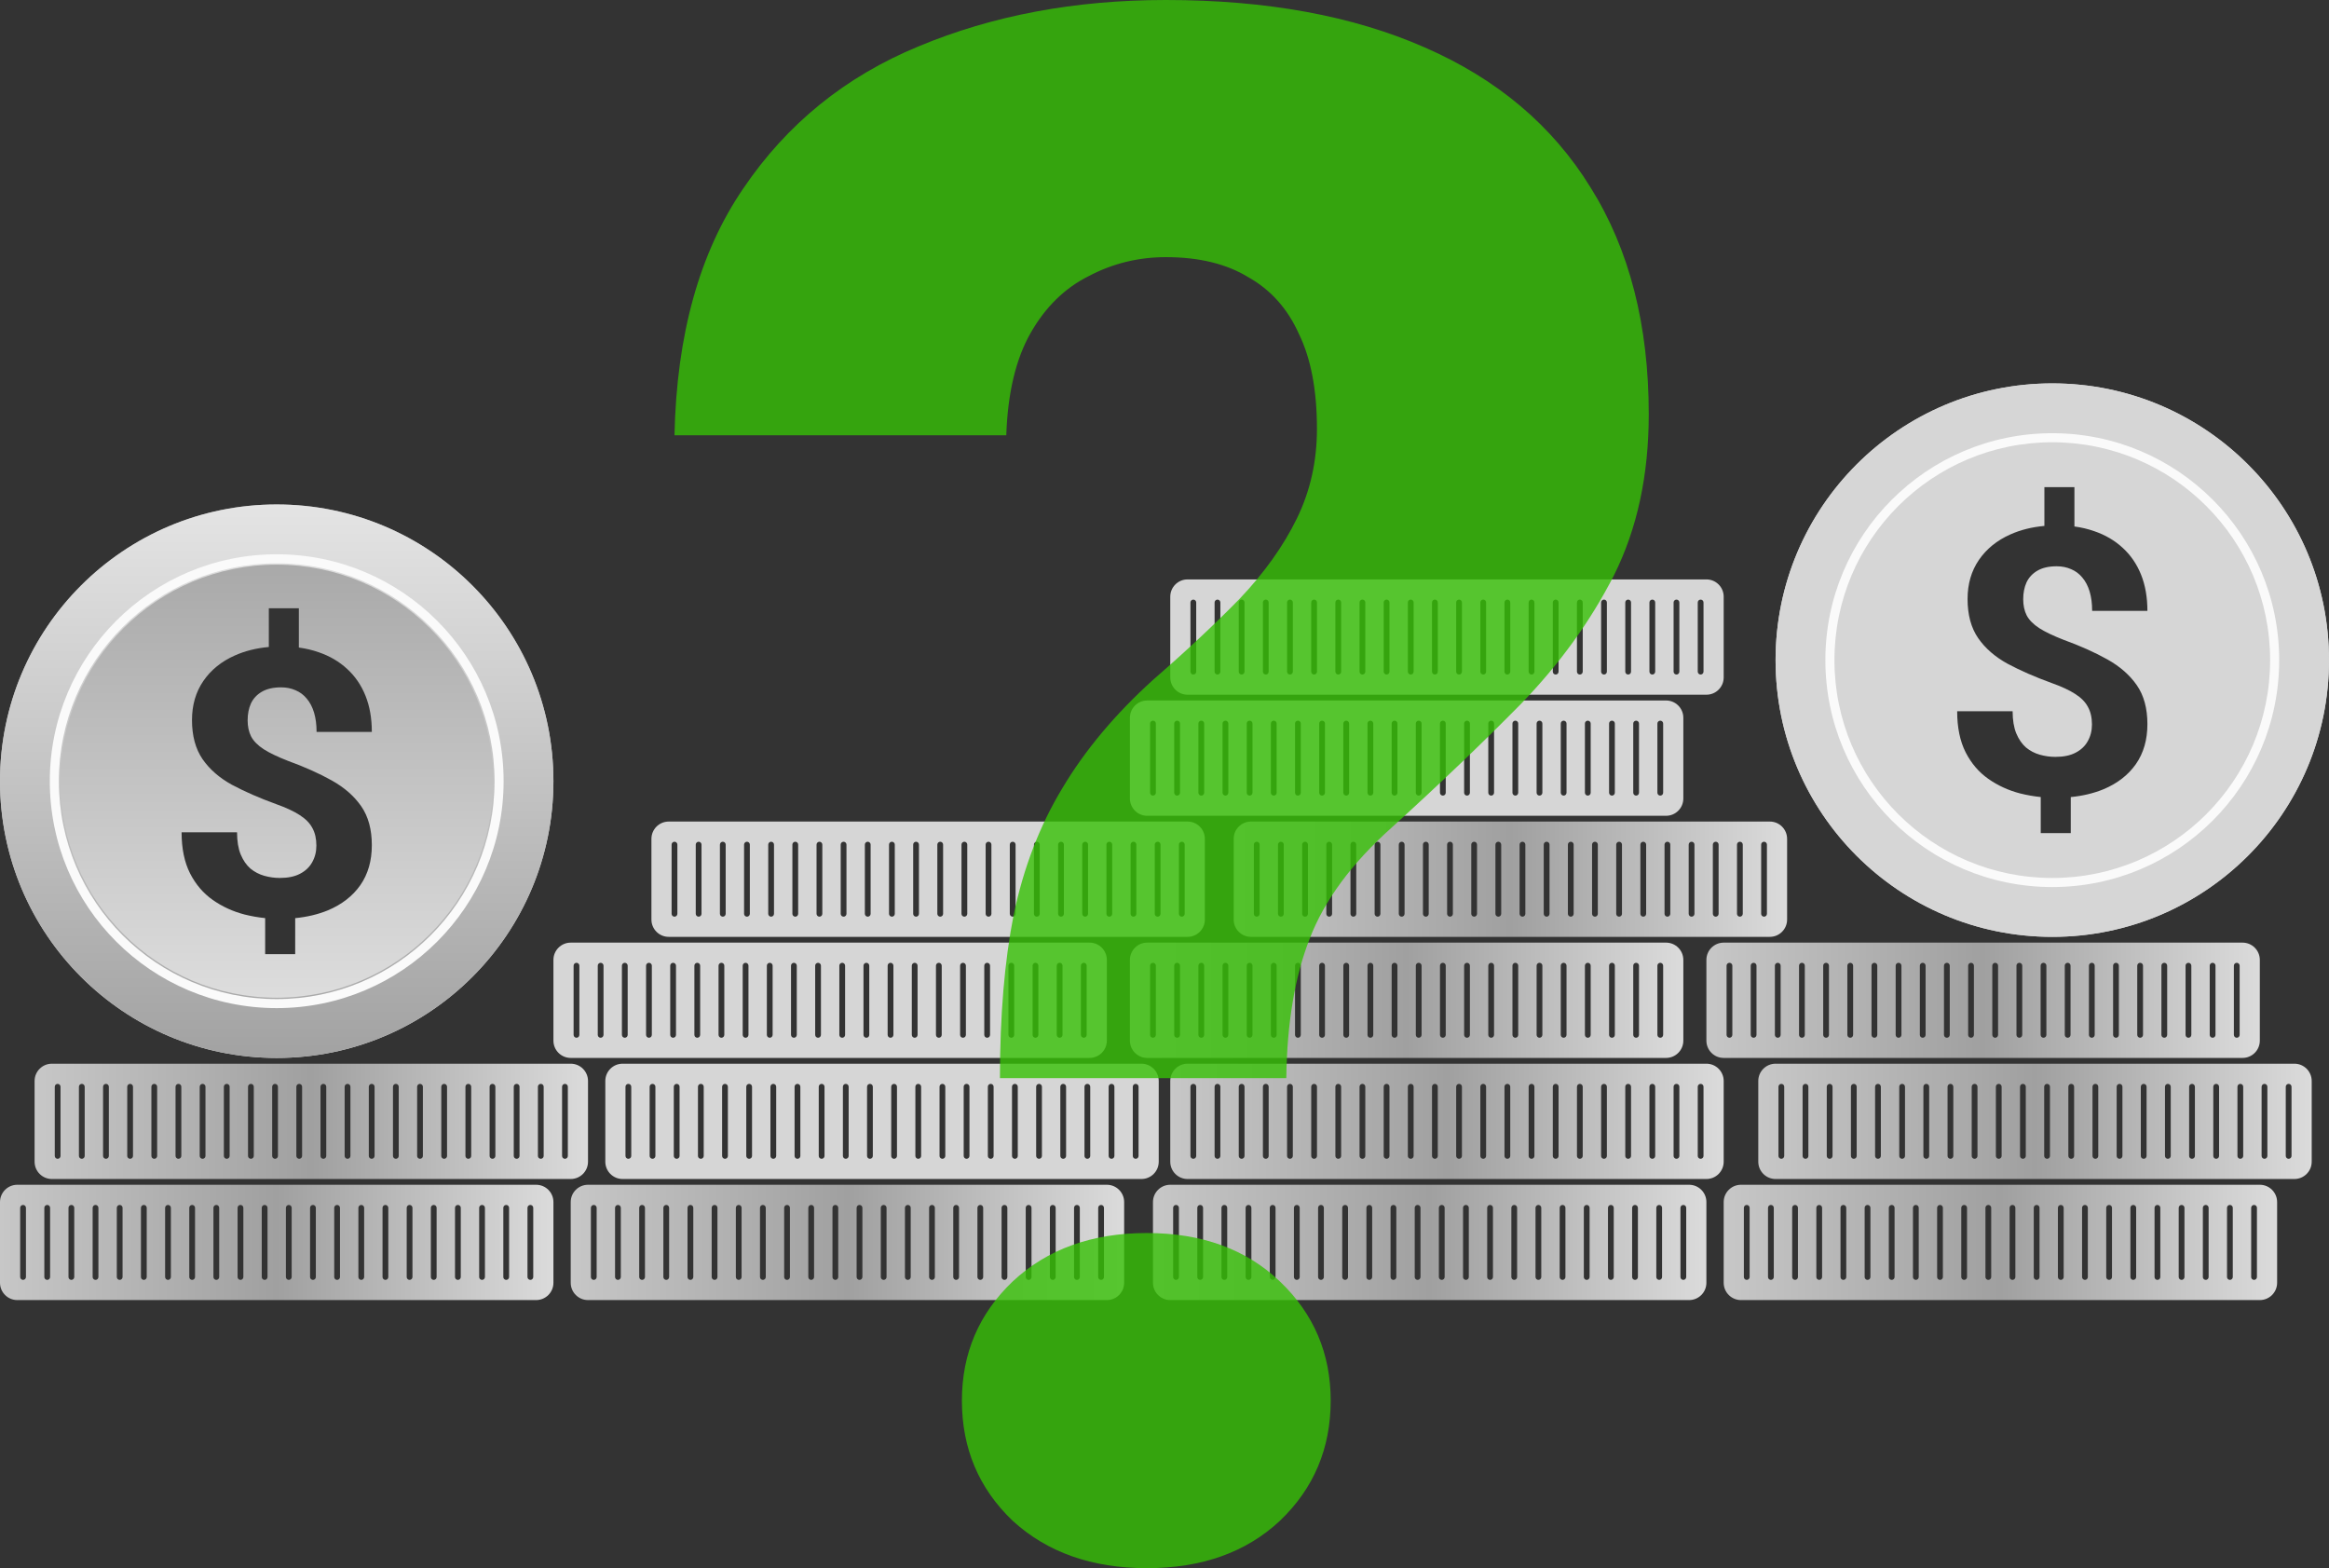
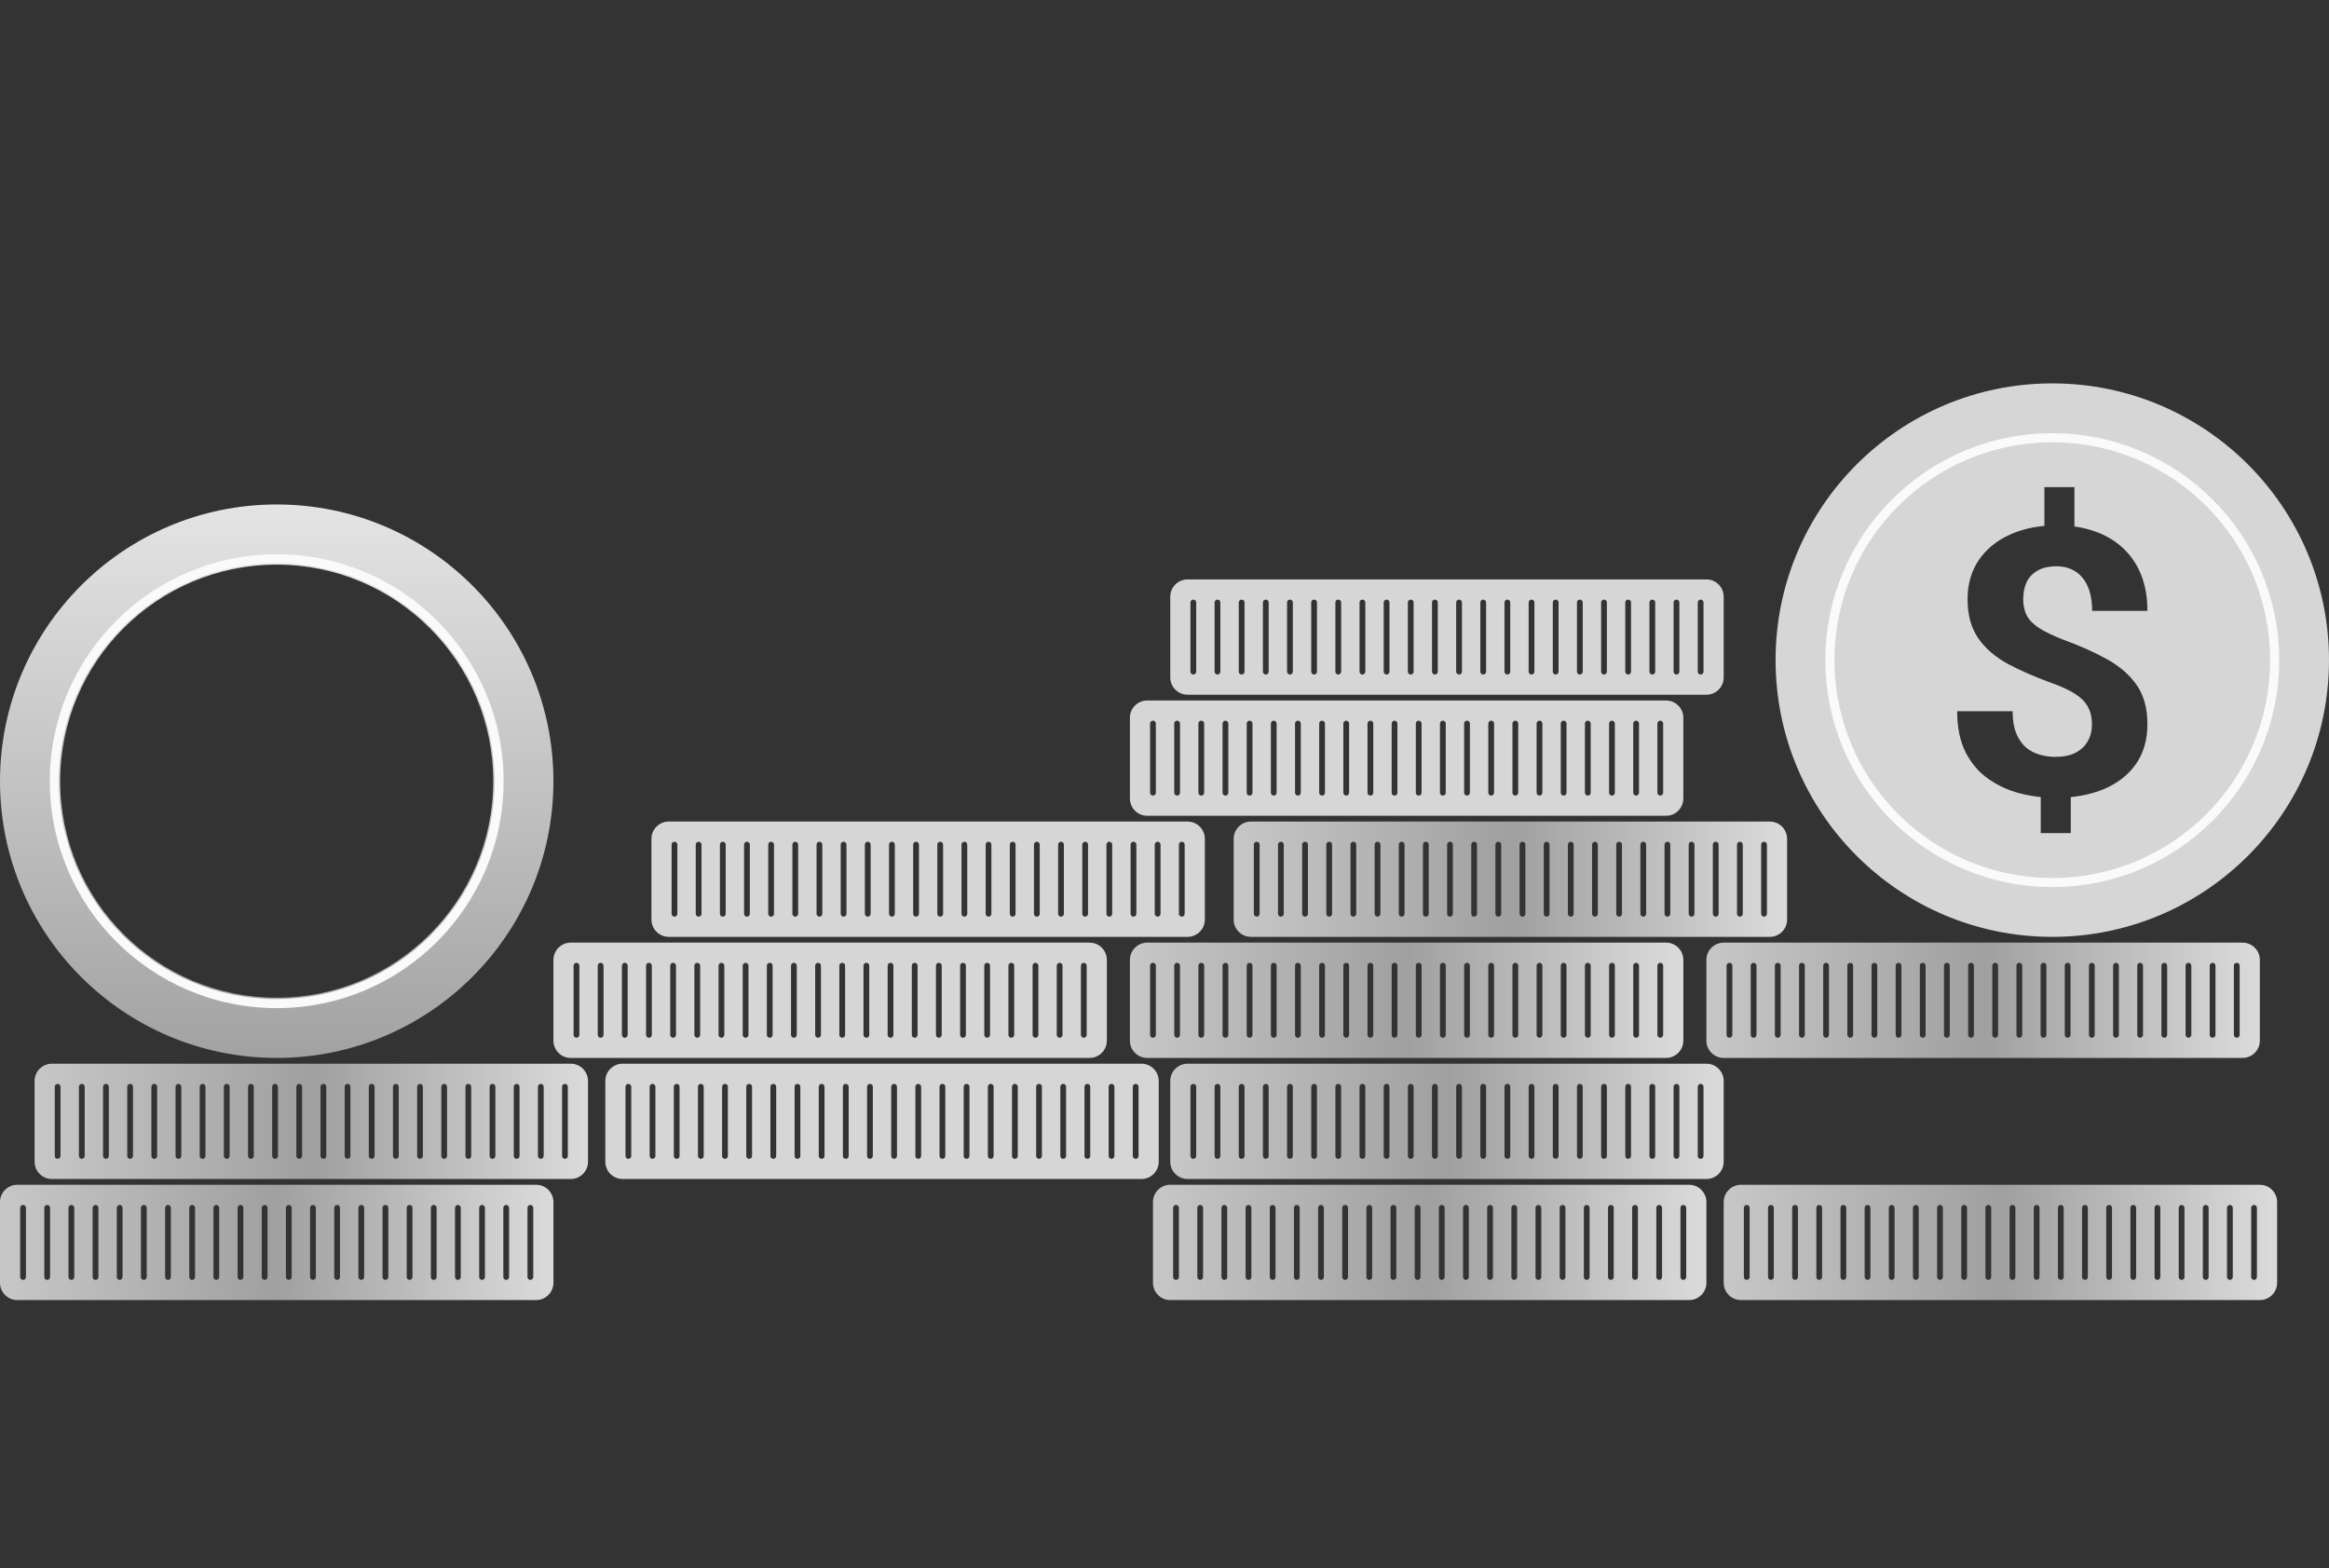
<svg xmlns="http://www.w3.org/2000/svg" width="404" height="272" viewBox="0 0 404 272" fill="none">
  <rect x="0" y="0" width="404" height="272" fill="#333333" stroke="none" />
  <path fill-rule="evenodd" clip-rule="evenodd" d="M404 114.5C404 87.99 382.51 66.5 356 66.5C329.49 66.5 308 87.99 308 114.5C308 141.01 329.49 162.5 356 162.5C382.51 162.5 404 141.01 404 114.5ZM359.841 91.318L359.841 84.5L354.631 84.5L354.631 91.222C352.446 91.418 350.476 91.912 348.719 92.702C346.403 93.732 344.588 95.204 343.274 97.118C341.961 99.032 341.304 101.293 341.304 103.901C341.304 106.635 341.916 108.895 343.141 110.683C344.365 112.45 346.069 113.932 348.251 115.131C350.455 116.309 353.005 117.423 355.9 118.475C357.614 119.085 358.973 119.716 359.975 120.368C360.999 121.019 361.734 121.766 362.179 122.607C362.647 123.448 362.881 124.468 362.881 125.667C362.881 126.74 362.636 127.707 362.146 128.569C361.678 129.411 360.977 130.073 360.041 130.557C359.129 131.04 357.96 131.282 356.534 131.282C355.621 131.282 354.72 131.156 353.829 130.904C352.938 130.651 352.137 130.231 351.424 129.642C350.734 129.032 350.177 128.222 349.754 127.213C349.331 126.182 349.119 124.9 349.119 123.364L339.5 123.364C339.5 126.182 339.99 128.559 340.97 130.494C341.949 132.407 343.263 133.943 344.911 135.099C346.559 136.256 348.396 137.097 350.422 137.623C351.61 137.919 352.801 138.128 353.996 138.25L353.996 144.5L359.206 144.5L359.206 138.254C361.289 138.05 363.182 137.597 364.885 136.897C367.289 135.888 369.16 134.437 370.496 132.544C371.832 130.63 372.5 128.317 372.5 125.604C372.5 122.87 371.888 120.62 370.663 118.853C369.438 117.087 367.735 115.594 365.553 114.374C363.37 113.154 360.832 112.018 357.937 110.967C356.156 110.273 354.753 109.6 353.729 108.948C352.704 108.275 351.981 107.539 351.558 106.74C351.157 105.941 350.956 105.005 350.956 103.932C350.956 102.839 351.146 101.871 351.524 101.03C351.925 100.168 352.56 99.484 353.428 98.98C354.297 98.475 355.41 98.222 356.768 98.222C357.681 98.222 358.516 98.391 359.273 98.727C360.03 99.043 360.676 99.526 361.211 100.178C361.767 100.83 362.19 101.64 362.48 102.607C362.769 103.575 362.914 104.689 362.914 105.951L372.5 105.951C372.5 103.596 372.133 101.503 371.398 99.674C370.663 97.844 369.605 96.298 368.225 95.036C366.844 93.753 365.196 92.786 363.281 92.134C362.205 91.756 361.058 91.484 359.841 91.318Z" fill="#D6D6D6" />
-   <path d="M356 66.5C382.51 66.5 404 87.99 404 114.5C404 141.01 382.51 162.5 356 162.5C329.49 162.5 308 141.01 308 114.5C308 87.99 329.49 66.5 356 66.5ZM356 152.059C376.744 152.059 393.559 135.244 393.559 114.5C393.559 93.757 376.744 76.941 356 76.941C335.256 76.941 318.441 93.757 318.441 114.5C318.441 135.244 335.256 152.059 356 152.059Z" fill="#D6D6D6" />
  <path d="M355.999 75.14C334.261 75.14 316.639 92.762 316.639 114.5C316.639 136.238 334.261 153.86 355.999 153.86C377.737 153.86 395.359 136.238 395.359 114.5C395.359 92.762 377.737 75.14 355.999 75.14ZM355.999 152.288C335.13 152.288 318.212 135.369 318.212 114.5C318.212 93.63 335.13 76.712 355.999 76.712C376.869 76.712 393.787 93.63 393.787 114.5C393.787 135.369 376.869 152.288 355.999 152.288Z" fill="#FAFAFA" />
-   <path fill-rule="evenodd" clip-rule="evenodd" d="M96 135.5C96 108.99 74.51 87.5 48 87.5C21.49 87.5 -3.25692e-06 108.99 -2.09815e-06 135.5C-9.39372e-07 162.01 21.49 183.5 48 183.5C74.51 183.5 96 162.01 96 135.5ZM51.841 112.318L51.841 105.5L46.631 105.5L46.631 112.222C44.446 112.418 42.475 112.912 40.719 113.702C38.403 114.732 36.588 116.205 35.274 118.118C33.961 120.032 33.304 122.293 33.304 124.901C33.304 127.635 33.916 129.895 35.141 131.683C36.365 133.45 38.069 134.932 40.251 136.131C42.456 137.309 45.005 138.423 47.9 139.475C49.614 140.085 50.973 140.716 51.975 141.368C52.999 142.019 53.734 142.766 54.179 143.607C54.647 144.448 54.881 145.468 54.881 146.667C54.881 147.74 54.636 148.707 54.146 149.569C53.678 150.411 52.977 151.073 52.041 151.557C51.129 152.04 49.959 152.282 48.534 152.282C47.621 152.282 46.72 152.156 45.829 151.904C44.938 151.651 44.137 151.231 43.424 150.642C42.734 150.032 42.177 149.222 41.754 148.213C41.331 147.182 41.119 145.9 41.119 144.364L31.5 144.364C31.5 147.182 31.99 149.559 32.97 151.494C33.949 153.407 35.263 154.943 36.911 156.099C38.559 157.256 40.396 158.097 42.422 158.623C43.609 158.919 44.801 159.128 45.996 159.25L45.996 165.5L51.206 165.5L51.206 159.254C53.289 159.05 55.182 158.597 56.885 157.897C59.289 156.888 61.16 155.437 62.496 153.544C63.832 151.63 64.5 149.317 64.5 146.604C64.5 143.87 63.888 141.62 62.663 139.853C61.438 138.087 59.735 136.594 57.553 135.374C55.37 134.154 52.832 133.018 49.937 131.967C48.156 131.273 46.753 130.6 45.729 129.948C44.705 129.275 43.981 128.539 43.558 127.74C43.157 126.941 42.956 126.005 42.956 124.932C42.956 123.839 43.146 122.871 43.524 122.03C43.925 121.168 44.56 120.484 45.428 119.979C46.297 119.475 47.41 119.222 48.768 119.222C49.681 119.222 50.516 119.391 51.273 119.727C52.03 120.043 52.676 120.526 53.211 121.178C53.767 121.83 54.19 122.64 54.48 123.607C54.769 124.575 54.914 125.689 54.914 126.951L64.5 126.951C64.5 124.596 64.133 122.503 63.398 120.674C62.663 118.844 61.605 117.298 60.225 116.036C58.844 114.753 57.196 113.786 55.281 113.134C54.205 112.756 53.058 112.484 51.841 112.318Z" fill="url(#paint0_linear_24412_3977)" />
  <path d="M48 183.5C74.51 183.5 96 162.01 96 135.5C96 108.99 74.51 87.5 48 87.5C21.49 87.5 -9.39372e-07 108.99 -2.09815e-06 135.5C-3.25692e-06 162.01 21.49 183.5 48 183.5ZM48 97.941C68.743 97.941 85.559 114.756 85.559 135.5C85.559 156.244 68.743 173.059 48 173.059C27.256 173.059 10.441 156.244 10.441 135.5C10.441 114.756 27.256 97.941 48 97.941Z" fill="url(#paint1_linear_24412_3977)" />
  <path d="M47.999 96.14C26.261 96.14 8.639 113.762 8.639 135.5C8.639 157.238 26.261 174.86 47.999 174.86C69.737 174.86 87.359 157.238 87.359 135.5C87.359 113.762 69.737 96.14 47.999 96.14ZM47.999 173.288C27.13 173.288 10.212 156.369 10.212 135.5C10.212 114.63 27.13 97.712 47.999 97.712C68.869 97.712 85.787 114.63 85.787 135.5C85.787 156.369 68.869 173.288 47.999 173.288Z" fill="#FAFAFA" />
  <path fill-rule="evenodd" clip-rule="evenodd" d="M203 205.5C201.343 205.5 200 206.843 200 208.5V222.5C200 224.157 201.343 225.5 203 225.5H293C294.657 225.5 296 224.157 296 222.5V208.5C296 206.843 294.657 205.5 293 205.5H203ZM291.5 209.5C291.5 209.224 291.724 209 292 209C292.276 209 292.5 209.224 292.5 209.5V221.5C292.5 221.776 292.276 222 292 222C291.724 222 291.5 221.776 291.5 221.5V209.5ZM287.31 209.5C287.31 209.224 287.533 209 287.81 209C288.086 209 288.31 209.224 288.31 209.5V221.5C288.31 221.776 288.086 222 287.81 222C287.533 222 287.31 221.776 287.31 221.5V209.5ZM283.119 209.5C283.119 209.224 283.343 209 283.619 209C283.895 209 284.119 209.224 284.119 209.5V221.5C284.119 221.776 283.895 222 283.619 222C283.343 222 283.119 221.776 283.119 221.5V209.5ZM278.929 209.5C278.929 209.224 279.152 209 279.429 209C279.705 209 279.929 209.224 279.929 209.5V221.5C279.929 221.776 279.705 222 279.429 222C279.152 222 278.929 221.776 278.929 221.5V209.5ZM274.738 209.5C274.738 209.224 274.962 209 275.238 209C275.514 209 275.738 209.224 275.738 209.5V221.5C275.738 221.776 275.514 222 275.238 222C274.962 222 274.738 221.776 274.738 221.5V209.5ZM270.548 209.5C270.548 209.224 270.771 209 271.048 209C271.324 209 271.548 209.224 271.548 209.5V221.5C271.548 221.776 271.324 222 271.048 222C270.771 222 270.548 221.776 270.548 221.5V209.5ZM266.357 209.5C266.357 209.224 266.581 209 266.857 209C267.133 209 267.357 209.224 267.357 209.5V221.5C267.357 221.776 267.133 222 266.857 222C266.581 222 266.357 221.776 266.357 221.5V209.5ZM262.167 209.5C262.167 209.224 262.391 209 262.667 209C262.943 209 263.167 209.224 263.167 209.5V221.5C263.167 221.776 262.943 222 262.667 222C262.391 222 262.167 221.776 262.167 221.5V209.5ZM257.976 209.5C257.976 209.224 258.2 209 258.476 209C258.752 209 258.976 209.224 258.976 209.5V221.5C258.976 221.776 258.752 222 258.476 222C258.2 222 257.976 221.776 257.976 221.5V209.5ZM253.786 209.5C253.786 209.224 254.01 209 254.286 209C254.562 209 254.786 209.224 254.786 209.5V221.5C254.786 221.776 254.562 222 254.286 222C254.01 222 253.786 221.776 253.786 221.5V209.5ZM249.595 209.5C249.595 209.224 249.819 209 250.095 209C250.371 209 250.595 209.224 250.595 209.5V221.5C250.595 221.776 250.371 222 250.095 222C249.819 222 249.595 221.776 249.595 221.5V209.5ZM245.405 209.5C245.405 209.224 245.629 209 245.905 209C246.181 209 246.405 209.224 246.405 209.5V221.5C246.405 221.776 246.181 222 245.905 222C245.629 222 245.405 221.776 245.405 221.5V209.5ZM241.214 209.5C241.214 209.224 241.438 209 241.714 209C241.99 209 242.214 209.224 242.214 209.5V221.5C242.214 221.776 241.99 222 241.714 222C241.438 222 241.214 221.776 241.214 221.5V209.5ZM237.024 209.5C237.024 209.224 237.248 209 237.524 209C237.8 209 238.024 209.224 238.024 209.5V221.5C238.024 221.776 237.8 222 237.524 222C237.248 222 237.024 221.776 237.024 221.5V209.5ZM232.833 209.5C232.833 209.224 233.057 209 233.333 209C233.609 209 233.833 209.224 233.833 209.5V221.5C233.833 221.776 233.609 222 233.333 222C233.057 222 232.833 221.776 232.833 221.5V209.5ZM228.643 209.5C228.643 209.224 228.867 209 229.143 209C229.419 209 229.643 209.224 229.643 209.5V221.5C229.643 221.776 229.419 222 229.143 222C228.867 222 228.643 221.776 228.643 221.5V209.5ZM224.452 209.5C224.452 209.224 224.676 209 224.952 209C225.229 209 225.452 209.224 225.452 209.5V221.5C225.452 221.776 225.229 222 224.952 222C224.676 222 224.452 221.776 224.452 221.5V209.5ZM220.262 209.5C220.262 209.224 220.486 209 220.762 209C221.038 209 221.262 209.224 221.262 209.5V221.5C221.262 221.776 221.038 222 220.762 222C220.486 222 220.262 221.776 220.262 221.5V209.5ZM216.071 209.5C216.071 209.224 216.295 209 216.571 209C216.848 209 217.071 209.224 217.071 209.5V221.5C217.071 221.776 216.848 222 216.571 222C216.295 222 216.071 221.776 216.071 221.5V209.5ZM211.881 209.5C211.881 209.224 212.105 209 212.381 209C212.657 209 212.881 209.224 212.881 209.5V221.5C212.881 221.776 212.657 222 212.381 222C212.105 222 211.881 221.776 211.881 221.5V209.5ZM207.69 209.5C207.69 209.224 207.914 209 208.19 209C208.467 209 208.69 209.224 208.69 209.5V221.5C208.69 221.776 208.467 222 208.19 222C207.914 222 207.69 221.776 207.69 221.5V209.5ZM203.5 209.5C203.5 209.224 203.724 209 204 209C204.276 209 204.5 209.224 204.5 209.5V221.5C204.5 221.776 204.276 222 204 222C203.724 222 203.5 221.776 203.5 221.5V209.5Z" fill="url(#paint2_linear_24412_3977)" />
  <path fill-rule="evenodd" clip-rule="evenodd" d="M302 205.5C300.343 205.5 299 206.843 299 208.5V222.5C299 224.157 300.343 225.5 302 225.5H392C393.657 225.5 395 224.157 395 222.5V208.5C395 206.843 393.657 205.5 392 205.5H302ZM390.5 209.5C390.5 209.224 390.724 209 391 209C391.276 209 391.5 209.224 391.5 209.5V221.5C391.5 221.776 391.276 222 391 222C390.724 222 390.5 221.776 390.5 221.5V209.5ZM386.31 209.5C386.31 209.224 386.533 209 386.81 209C387.086 209 387.31 209.224 387.31 209.5V221.5C387.31 221.776 387.086 222 386.81 222C386.533 222 386.31 221.776 386.31 221.5V209.5ZM382.119 209.5C382.119 209.224 382.343 209 382.619 209C382.895 209 383.119 209.224 383.119 209.5V221.5C383.119 221.776 382.895 222 382.619 222C382.343 222 382.119 221.776 382.119 221.5V209.5ZM377.929 209.5C377.929 209.224 378.152 209 378.429 209C378.705 209 378.929 209.224 378.929 209.5V221.5C378.929 221.776 378.705 222 378.429 222C378.152 222 377.929 221.776 377.929 221.5V209.5ZM373.738 209.5C373.738 209.224 373.962 209 374.238 209C374.514 209 374.738 209.224 374.738 209.5V221.5C374.738 221.776 374.514 222 374.238 222C373.962 222 373.738 221.776 373.738 221.5V209.5ZM369.548 209.5C369.548 209.224 369.771 209 370.048 209C370.324 209 370.548 209.224 370.548 209.5V221.5C370.548 221.776 370.324 222 370.048 222C369.771 222 369.548 221.776 369.548 221.5V209.5ZM365.357 209.5C365.357 209.224 365.581 209 365.857 209C366.133 209 366.357 209.224 366.357 209.5V221.5C366.357 221.776 366.133 222 365.857 222C365.581 222 365.357 221.776 365.357 221.5V209.5ZM361.167 209.5C361.167 209.224 361.391 209 361.667 209C361.943 209 362.167 209.224 362.167 209.5V221.5C362.167 221.776 361.943 222 361.667 222C361.391 222 361.167 221.776 361.167 221.5V209.5ZM356.976 209.5C356.976 209.224 357.2 209 357.476 209C357.752 209 357.976 209.224 357.976 209.5V221.5C357.976 221.776 357.752 222 357.476 222C357.2 222 356.976 221.776 356.976 221.5V209.5ZM352.786 209.5C352.786 209.224 353.01 209 353.286 209C353.562 209 353.786 209.224 353.786 209.5V221.5C353.786 221.776 353.562 222 353.286 222C353.01 222 352.786 221.776 352.786 221.5V209.5ZM348.595 209.5C348.595 209.224 348.819 209 349.095 209C349.371 209 349.595 209.224 349.595 209.5V221.5C349.595 221.776 349.371 222 349.095 222C348.819 222 348.595 221.776 348.595 221.5V209.5ZM344.405 209.5C344.405 209.224 344.629 209 344.905 209C345.181 209 345.405 209.224 345.405 209.5V221.5C345.405 221.776 345.181 222 344.905 222C344.629 222 344.405 221.776 344.405 221.5V209.5ZM340.214 209.5C340.214 209.224 340.438 209 340.714 209C340.99 209 341.214 209.224 341.214 209.5V221.5C341.214 221.776 340.99 222 340.714 222C340.438 222 340.214 221.776 340.214 221.5V209.5ZM336.024 209.5C336.024 209.224 336.248 209 336.524 209C336.8 209 337.024 209.224 337.024 209.5V221.5C337.024 221.776 336.8 222 336.524 222C336.248 222 336.024 221.776 336.024 221.5V209.5ZM331.833 209.5C331.833 209.224 332.057 209 332.333 209C332.609 209 332.833 209.224 332.833 209.5V221.5C332.833 221.776 332.609 222 332.333 222C332.057 222 331.833 221.776 331.833 221.5V209.5ZM327.643 209.5C327.643 209.224 327.867 209 328.143 209C328.419 209 328.643 209.224 328.643 209.5V221.5C328.643 221.776 328.419 222 328.143 222C327.867 222 327.643 221.776 327.643 221.5V209.5ZM323.452 209.5C323.452 209.224 323.676 209 323.952 209C324.229 209 324.452 209.224 324.452 209.5V221.5C324.452 221.776 324.229 222 323.952 222C323.676 222 323.452 221.776 323.452 221.5V209.5ZM319.262 209.5C319.262 209.224 319.486 209 319.762 209C320.038 209 320.262 209.224 320.262 209.5V221.5C320.262 221.776 320.038 222 319.762 222C319.486 222 319.262 221.776 319.262 221.5V209.5ZM315.071 209.5C315.071 209.224 315.295 209 315.571 209C315.848 209 316.071 209.224 316.071 209.5V221.5C316.071 221.776 315.848 222 315.571 222C315.295 222 315.071 221.776 315.071 221.5V209.5ZM310.881 209.5C310.881 209.224 311.105 209 311.381 209C311.657 209 311.881 209.224 311.881 209.5V221.5C311.881 221.776 311.657 222 311.381 222C311.105 222 310.881 221.776 310.881 221.5V209.5ZM306.69 209.5C306.69 209.224 306.914 209 307.19 209C307.467 209 307.69 209.224 307.69 209.5V221.5C307.69 221.776 307.467 222 307.19 222C306.914 222 306.69 221.776 306.69 221.5V209.5ZM302.5 209.5C302.5 209.224 302.724 209 303 209C303.276 209 303.5 209.224 303.5 209.5V221.5C303.5 221.776 303.276 222 303 222C302.724 222 302.5 221.776 302.5 221.5V209.5Z" fill="url(#paint3_linear_24412_3977)" />
  <path fill-rule="evenodd" clip-rule="evenodd" d="M3 205.5C1.343 205.5 0 206.843 0 208.5V222.5C0 224.157 1.343 225.5 3 225.5H93C94.657 225.5 96 224.157 96 222.5V208.5C96 206.843 94.657 205.5 93 205.5H3ZM91.5 209.5C91.5 209.224 91.724 209 92 209C92.276 209 92.5 209.224 92.5 209.5V221.5C92.5 221.776 92.276 222 92 222C91.724 222 91.5 221.776 91.5 221.5V209.5ZM87.309 209.5C87.309 209.224 87.533 209 87.809 209C88.086 209 88.309 209.224 88.309 209.5V221.5C88.309 221.776 88.086 222 87.809 222C87.533 222 87.309 221.776 87.309 221.5V209.5ZM83.119 209.5C83.119 209.224 83.343 209 83.619 209C83.895 209 84.119 209.224 84.119 209.5V221.5C84.119 221.776 83.895 222 83.619 222C83.343 222 83.119 221.776 83.119 221.5V209.5ZM78.929 209.5C78.929 209.224 79.152 209 79.429 209C79.705 209 79.929 209.224 79.929 209.5V221.5C79.929 221.776 79.705 222 79.429 222C79.152 222 78.929 221.776 78.929 221.5V209.5ZM74.738 209.5C74.738 209.224 74.962 209 75.238 209C75.514 209 75.738 209.224 75.738 209.5V221.5C75.738 221.776 75.514 222 75.238 222C74.962 222 74.738 221.776 74.738 221.5V209.5ZM70.548 209.5C70.548 209.224 70.772 209 71.048 209C71.324 209 71.548 209.224 71.548 209.5V221.5C71.548 221.776 71.324 222 71.048 222C70.772 222 70.548 221.776 70.548 221.5V209.5ZM66.357 209.5C66.357 209.224 66.581 209 66.857 209C67.133 209 67.357 209.224 67.357 209.5V221.5C67.357 221.776 67.133 222 66.857 222C66.581 222 66.357 221.776 66.357 221.5V209.5ZM62.167 209.5C62.167 209.224 62.391 209 62.667 209C62.943 209 63.167 209.224 63.167 209.5V221.5C63.167 221.776 62.943 222 62.667 222C62.391 222 62.167 221.776 62.167 221.5V209.5ZM57.976 209.5C57.976 209.224 58.2 209 58.476 209C58.752 209 58.976 209.224 58.976 209.5V221.5C58.976 221.776 58.752 222 58.476 222C58.2 222 57.976 221.776 57.976 221.5V209.5ZM53.786 209.5C53.786 209.224 54.01 209 54.286 209C54.562 209 54.786 209.224 54.786 209.5V221.5C54.786 221.776 54.562 222 54.286 222C54.01 222 53.786 221.776 53.786 221.5V209.5ZM49.595 209.5C49.595 209.224 49.819 209 50.095 209C50.371 209 50.595 209.224 50.595 209.5V221.5C50.595 221.776 50.371 222 50.095 222C49.819 222 49.595 221.776 49.595 221.5V209.5ZM45.405 209.5C45.405 209.224 45.629 209 45.905 209C46.181 209 46.405 209.224 46.405 209.5V221.5C46.405 221.776 46.181 222 45.905 222C45.629 222 45.405 221.776 45.405 221.5V209.5ZM41.214 209.5C41.214 209.224 41.438 209 41.714 209C41.99 209 42.214 209.224 42.214 209.5V221.5C42.214 221.776 41.99 222 41.714 222C41.438 222 41.214 221.776 41.214 221.5V209.5ZM37.024 209.5C37.024 209.224 37.248 209 37.524 209C37.8 209 38.024 209.224 38.024 209.5V221.5C38.024 221.776 37.8 222 37.524 222C37.248 222 37.024 221.776 37.024 221.5V209.5ZM32.833 209.5C32.833 209.224 33.057 209 33.333 209C33.609 209 33.833 209.224 33.833 209.5V221.5C33.833 221.776 33.609 222 33.333 222C33.057 222 32.833 221.776 32.833 221.5V209.5ZM28.643 209.5C28.643 209.224 28.867 209 29.143 209C29.419 209 29.643 209.224 29.643 209.5V221.5C29.643 221.776 29.419 222 29.143 222C28.867 222 28.643 221.776 28.643 221.5V209.5ZM24.452 209.5C24.452 209.224 24.676 209 24.952 209C25.229 209 25.452 209.224 25.452 209.5V221.5C25.452 221.776 25.229 222 24.952 222C24.676 222 24.452 221.776 24.452 221.5V209.5ZM20.262 209.5C20.262 209.224 20.486 209 20.762 209C21.038 209 21.262 209.224 21.262 209.5V221.5C21.262 221.776 21.038 222 20.762 222C20.486 222 20.262 221.776 20.262 221.5V209.5ZM16.071 209.5C16.071 209.224 16.295 209 16.571 209C16.848 209 17.071 209.224 17.071 209.5V221.5C17.071 221.776 16.848 222 16.571 222C16.295 222 16.071 221.776 16.071 221.5V209.5ZM11.881 209.5C11.881 209.224 12.105 209 12.381 209C12.657 209 12.881 209.224 12.881 209.5V221.5C12.881 221.776 12.657 222 12.381 222C12.105 222 11.881 221.776 11.881 221.5V209.5ZM7.69 209.5C7.69 209.224 7.914 209 8.19 209C8.467 209 8.69 209.224 8.69 209.5V221.5C8.69 221.776 8.467 222 8.19 222C7.914 222 7.69 221.776 7.69 221.5V209.5ZM3.5 209.5C3.5 209.224 3.724 209 4 209C4.276 209 4.5 209.224 4.5 209.5V221.5C4.5 221.776 4.276 222 4 222C3.724 222 3.5 221.776 3.5 221.5V209.5Z" fill="url(#paint4_linear_24412_3977)" />
-   <path fill-rule="evenodd" clip-rule="evenodd" d="M102 205.5C100.343 205.5 99 206.843 99 208.5V222.5C99 224.157 100.343 225.5 102 225.5H192C193.657 225.5 195 224.157 195 222.5V208.5C195 206.843 193.657 205.5 192 205.5H102ZM190.5 209.5C190.5 209.224 190.724 209 191 209C191.276 209 191.5 209.224 191.5 209.5V221.5C191.5 221.776 191.276 222 191 222C190.724 222 190.5 221.776 190.5 221.5V209.5ZM186.31 209.5C186.31 209.224 186.533 209 186.81 209C187.086 209 187.31 209.224 187.31 209.5V221.5C187.31 221.776 187.086 222 186.81 222C186.533 222 186.31 221.776 186.31 221.5V209.5ZM182.119 209.5C182.119 209.224 182.343 209 182.619 209C182.895 209 183.119 209.224 183.119 209.5V221.5C183.119 221.776 182.895 222 182.619 222C182.343 222 182.119 221.776 182.119 221.5V209.5ZM177.929 209.5C177.929 209.224 178.152 209 178.429 209C178.705 209 178.929 209.224 178.929 209.5V221.5C178.929 221.776 178.705 222 178.429 222C178.152 222 177.929 221.776 177.929 221.5V209.5ZM173.738 209.5C173.738 209.224 173.962 209 174.238 209C174.514 209 174.738 209.224 174.738 209.5V221.5C174.738 221.776 174.514 222 174.238 222C173.962 222 173.738 221.776 173.738 221.5V209.5ZM169.548 209.5C169.548 209.224 169.771 209 170.048 209C170.324 209 170.548 209.224 170.548 209.5V221.5C170.548 221.776 170.324 222 170.048 222C169.771 222 169.548 221.776 169.548 221.5V209.5ZM165.357 209.5C165.357 209.224 165.581 209 165.857 209C166.133 209 166.357 209.224 166.357 209.5V221.5C166.357 221.776 166.133 222 165.857 222C165.581 222 165.357 221.776 165.357 221.5V209.5ZM161.167 209.5C161.167 209.224 161.391 209 161.667 209C161.943 209 162.167 209.224 162.167 209.5V221.5C162.167 221.776 161.943 222 161.667 222C161.391 222 161.167 221.776 161.167 221.5V209.5ZM156.976 209.5C156.976 209.224 157.2 209 157.476 209C157.752 209 157.976 209.224 157.976 209.5V221.5C157.976 221.776 157.752 222 157.476 222C157.2 222 156.976 221.776 156.976 221.5V209.5ZM152.786 209.5C152.786 209.224 153.01 209 153.286 209C153.562 209 153.786 209.224 153.786 209.5V221.5C153.786 221.776 153.562 222 153.286 222C153.01 222 152.786 221.776 152.786 221.5V209.5ZM148.595 209.5C148.595 209.224 148.819 209 149.095 209C149.371 209 149.595 209.224 149.595 209.5V221.5C149.595 221.776 149.371 222 149.095 222C148.819 222 148.595 221.776 148.595 221.5V209.5ZM144.405 209.5C144.405 209.224 144.629 209 144.905 209C145.181 209 145.405 209.224 145.405 209.5V221.5C145.405 221.776 145.181 222 144.905 222C144.629 222 144.405 221.776 144.405 221.5V209.5ZM140.214 209.5C140.214 209.224 140.438 209 140.714 209C140.99 209 141.214 209.224 141.214 209.5V221.5C141.214 221.776 140.99 222 140.714 222C140.438 222 140.214 221.776 140.214 221.5V209.5ZM136.024 209.5C136.024 209.224 136.248 209 136.524 209C136.8 209 137.024 209.224 137.024 209.5V221.5C137.024 221.776 136.8 222 136.524 222C136.248 222 136.024 221.776 136.024 221.5V209.5ZM131.833 209.5C131.833 209.224 132.057 209 132.333 209C132.609 209 132.833 209.224 132.833 209.5V221.5C132.833 221.776 132.609 222 132.333 222C132.057 222 131.833 221.776 131.833 221.5V209.5ZM127.643 209.5C127.643 209.224 127.867 209 128.143 209C128.419 209 128.643 209.224 128.643 209.5V221.5C128.643 221.776 128.419 222 128.143 222C127.867 222 127.643 221.776 127.643 221.5V209.5ZM123.452 209.5C123.452 209.224 123.676 209 123.952 209C124.229 209 124.452 209.224 124.452 209.5V221.5C124.452 221.776 124.229 222 123.952 222C123.676 222 123.452 221.776 123.452 221.5V209.5ZM119.262 209.5C119.262 209.224 119.486 209 119.762 209C120.038 209 120.262 209.224 120.262 209.5V221.5C120.262 221.776 120.038 222 119.762 222C119.486 222 119.262 221.776 119.262 221.5V209.5ZM115.071 209.5C115.071 209.224 115.295 209 115.571 209C115.848 209 116.071 209.224 116.071 209.5V221.5C116.071 221.776 115.848 222 115.571 222C115.295 222 115.071 221.776 115.071 221.5V209.5ZM110.881 209.5C110.881 209.224 111.105 209 111.381 209C111.657 209 111.881 209.224 111.881 209.5V221.5C111.881 221.776 111.657 222 111.381 222C111.105 222 110.881 221.776 110.881 221.5V209.5ZM106.69 209.5C106.69 209.224 106.914 209 107.19 209C107.467 209 107.69 209.224 107.69 209.5V221.5C107.69 221.776 107.467 222 107.19 222C106.914 222 106.69 221.776 106.69 221.5V209.5ZM102.5 209.5C102.5 209.224 102.724 209 103 209C103.276 209 103.5 209.224 103.5 209.5V221.5C103.5 221.776 103.276 222 103 222C102.724 222 102.5 221.776 102.5 221.5V209.5Z" fill="url(#paint5_linear_24412_3977)" />
  <path fill-rule="evenodd" clip-rule="evenodd" d="M206 184.5C204.343 184.5 203 185.843 203 187.5V201.5C203 203.157 204.343 204.5 206 204.5H296C297.657 204.5 299 203.157 299 201.5V187.5C299 185.843 297.657 184.5 296 184.5H206ZM294.5 188.5C294.5 188.224 294.724 188 295 188C295.276 188 295.5 188.224 295.5 188.5V200.5C295.5 200.776 295.276 201 295 201C294.724 201 294.5 200.776 294.5 200.5V188.5ZM290.31 188.5C290.31 188.224 290.533 188 290.81 188C291.086 188 291.31 188.224 291.31 188.5V200.5C291.31 200.776 291.086 201 290.81 201C290.533 201 290.31 200.776 290.31 200.5V188.5ZM286.119 188.5C286.119 188.224 286.343 188 286.619 188C286.895 188 287.119 188.224 287.119 188.5V200.5C287.119 200.776 286.895 201 286.619 201C286.343 201 286.119 200.776 286.119 200.5V188.5ZM281.929 188.5C281.929 188.224 282.152 188 282.429 188C282.705 188 282.929 188.224 282.929 188.5V200.5C282.929 200.776 282.705 201 282.429 201C282.152 201 281.929 200.776 281.929 200.5V188.5ZM277.738 188.5C277.738 188.224 277.962 188 278.238 188C278.514 188 278.738 188.224 278.738 188.5V200.5C278.738 200.776 278.514 201 278.238 201C277.962 201 277.738 200.776 277.738 200.5V188.5ZM273.548 188.5C273.548 188.224 273.771 188 274.048 188C274.324 188 274.548 188.224 274.548 188.5V200.5C274.548 200.776 274.324 201 274.048 201C273.771 201 273.548 200.776 273.548 200.5V188.5ZM269.357 188.5C269.357 188.224 269.581 188 269.857 188C270.133 188 270.357 188.224 270.357 188.5V200.5C270.357 200.776 270.133 201 269.857 201C269.581 201 269.357 200.776 269.357 200.5V188.5ZM265.167 188.5C265.167 188.224 265.391 188 265.667 188C265.943 188 266.167 188.224 266.167 188.5V200.5C266.167 200.776 265.943 201 265.667 201C265.391 201 265.167 200.776 265.167 200.5V188.5ZM260.976 188.5C260.976 188.224 261.2 188 261.476 188C261.752 188 261.976 188.224 261.976 188.5V200.5C261.976 200.776 261.752 201 261.476 201C261.2 201 260.976 200.776 260.976 200.5V188.5ZM256.786 188.5C256.786 188.224 257.01 188 257.286 188C257.562 188 257.786 188.224 257.786 188.5V200.5C257.786 200.776 257.562 201 257.286 201C257.01 201 256.786 200.776 256.786 200.5V188.5ZM252.595 188.5C252.595 188.224 252.819 188 253.095 188C253.371 188 253.595 188.224 253.595 188.5V200.5C253.595 200.776 253.371 201 253.095 201C252.819 201 252.595 200.776 252.595 200.5V188.5ZM248.405 188.5C248.405 188.224 248.629 188 248.905 188C249.181 188 249.405 188.224 249.405 188.5V200.5C249.405 200.776 249.181 201 248.905 201C248.629 201 248.405 200.776 248.405 200.5V188.5ZM244.214 188.5C244.214 188.224 244.438 188 244.714 188C244.99 188 245.214 188.224 245.214 188.5V200.5C245.214 200.776 244.99 201 244.714 201C244.438 201 244.214 200.776 244.214 200.5V188.5ZM240.024 188.5C240.024 188.224 240.248 188 240.524 188C240.8 188 241.024 188.224 241.024 188.5V200.5C241.024 200.776 240.8 201 240.524 201C240.248 201 240.024 200.776 240.024 200.5V188.5ZM235.833 188.5C235.833 188.224 236.057 188 236.333 188C236.609 188 236.833 188.224 236.833 188.5V200.5C236.833 200.776 236.609 201 236.333 201C236.057 201 235.833 200.776 235.833 200.5V188.5ZM231.643 188.5C231.643 188.224 231.867 188 232.143 188C232.419 188 232.643 188.224 232.643 188.5V200.5C232.643 200.776 232.419 201 232.143 201C231.867 201 231.643 200.776 231.643 200.5V188.5ZM227.452 188.5C227.452 188.224 227.676 188 227.952 188C228.229 188 228.452 188.224 228.452 188.5V200.5C228.452 200.776 228.229 201 227.952 201C227.676 201 227.452 200.776 227.452 200.5V188.5ZM223.262 188.5C223.262 188.224 223.486 188 223.762 188C224.038 188 224.262 188.224 224.262 188.5V200.5C224.262 200.776 224.038 201 223.762 201C223.486 201 223.262 200.776 223.262 200.5V188.5ZM219.071 188.5C219.071 188.224 219.295 188 219.571 188C219.848 188 220.071 188.224 220.071 188.5V200.5C220.071 200.776 219.848 201 219.571 201C219.295 201 219.071 200.776 219.071 200.5V188.5ZM214.881 188.5C214.881 188.224 215.105 188 215.381 188C215.657 188 215.881 188.224 215.881 188.5V200.5C215.881 200.776 215.657 201 215.381 201C215.105 201 214.881 200.776 214.881 200.5V188.5ZM210.69 188.5C210.69 188.224 210.914 188 211.19 188C211.467 188 211.69 188.224 211.69 188.5V200.5C211.69 200.776 211.467 201 211.19 201C210.914 201 210.69 200.776 210.69 200.5V188.5ZM206.5 188.5C206.5 188.224 206.724 188 207 188C207.276 188 207.5 188.224 207.5 188.5V200.5C207.5 200.776 207.276 201 207 201C206.724 201 206.5 200.776 206.5 200.5V188.5Z" fill="url(#paint6_linear_24412_3977)" />
-   <path fill-rule="evenodd" clip-rule="evenodd" d="M308 184.5C306.343 184.5 305 185.843 305 187.5V201.5C305 203.157 306.343 204.5 308 204.5H398C399.657 204.5 401 203.157 401 201.5V187.5C401 185.843 399.657 184.5 398 184.5H308ZM396.5 188.5C396.5 188.224 396.724 188 397 188C397.276 188 397.5 188.224 397.5 188.5V200.5C397.5 200.776 397.276 201 397 201C396.724 201 396.5 200.776 396.5 200.5V188.5ZM392.31 188.5C392.31 188.224 392.533 188 392.81 188C393.086 188 393.31 188.224 393.31 188.5V200.5C393.31 200.776 393.086 201 392.81 201C392.533 201 392.31 200.776 392.31 200.5V188.5ZM388.119 188.5C388.119 188.224 388.343 188 388.619 188C388.895 188 389.119 188.224 389.119 188.5V200.5C389.119 200.776 388.895 201 388.619 201C388.343 201 388.119 200.776 388.119 200.5V188.5ZM383.929 188.5C383.929 188.224 384.152 188 384.429 188C384.705 188 384.929 188.224 384.929 188.5V200.5C384.929 200.776 384.705 201 384.429 201C384.152 201 383.929 200.776 383.929 200.5V188.5ZM379.738 188.5C379.738 188.224 379.962 188 380.238 188C380.514 188 380.738 188.224 380.738 188.5V200.5C380.738 200.776 380.514 201 380.238 201C379.962 201 379.738 200.776 379.738 200.5V188.5ZM375.548 188.5C375.548 188.224 375.771 188 376.048 188C376.324 188 376.548 188.224 376.548 188.5V200.5C376.548 200.776 376.324 201 376.048 201C375.771 201 375.548 200.776 375.548 200.5V188.5ZM371.357 188.5C371.357 188.224 371.581 188 371.857 188C372.133 188 372.357 188.224 372.357 188.5V200.5C372.357 200.776 372.133 201 371.857 201C371.581 201 371.357 200.776 371.357 200.5V188.5ZM367.167 188.5C367.167 188.224 367.391 188 367.667 188C367.943 188 368.167 188.224 368.167 188.5V200.5C368.167 200.776 367.943 201 367.667 201C367.391 201 367.167 200.776 367.167 200.5V188.5ZM362.976 188.5C362.976 188.224 363.2 188 363.476 188C363.752 188 363.976 188.224 363.976 188.5V200.5C363.976 200.776 363.752 201 363.476 201C363.2 201 362.976 200.776 362.976 200.5V188.5ZM358.786 188.5C358.786 188.224 359.01 188 359.286 188C359.562 188 359.786 188.224 359.786 188.5V200.5C359.786 200.776 359.562 201 359.286 201C359.01 201 358.786 200.776 358.786 200.5V188.5ZM354.595 188.5C354.595 188.224 354.819 188 355.095 188C355.371 188 355.595 188.224 355.595 188.5V200.5C355.595 200.776 355.371 201 355.095 201C354.819 201 354.595 200.776 354.595 200.5V188.5ZM350.405 188.5C350.405 188.224 350.629 188 350.905 188C351.181 188 351.405 188.224 351.405 188.5V200.5C351.405 200.776 351.181 201 350.905 201C350.629 201 350.405 200.776 350.405 200.5V188.5ZM346.214 188.5C346.214 188.224 346.438 188 346.714 188C346.99 188 347.214 188.224 347.214 188.5V200.5C347.214 200.776 346.99 201 346.714 201C346.438 201 346.214 200.776 346.214 200.5V188.5ZM342.024 188.5C342.024 188.224 342.248 188 342.524 188C342.8 188 343.024 188.224 343.024 188.5V200.5C343.024 200.776 342.8 201 342.524 201C342.248 201 342.024 200.776 342.024 200.5V188.5ZM337.833 188.5C337.833 188.224 338.057 188 338.333 188C338.609 188 338.833 188.224 338.833 188.5V200.5C338.833 200.776 338.609 201 338.333 201C338.057 201 337.833 200.776 337.833 200.5V188.5ZM333.643 188.5C333.643 188.224 333.867 188 334.143 188C334.419 188 334.643 188.224 334.643 188.5V200.5C334.643 200.776 334.419 201 334.143 201C333.867 201 333.643 200.776 333.643 200.5V188.5ZM329.452 188.5C329.452 188.224 329.676 188 329.952 188C330.229 188 330.452 188.224 330.452 188.5V200.5C330.452 200.776 330.229 201 329.952 201C329.676 201 329.452 200.776 329.452 200.5V188.5ZM325.262 188.5C325.262 188.224 325.486 188 325.762 188C326.038 188 326.262 188.224 326.262 188.5V200.5C326.262 200.776 326.038 201 325.762 201C325.486 201 325.262 200.776 325.262 200.5V188.5ZM321.071 188.5C321.071 188.224 321.295 188 321.571 188C321.848 188 322.071 188.224 322.071 188.5V200.5C322.071 200.776 321.848 201 321.571 201C321.295 201 321.071 200.776 321.071 200.5V188.5ZM316.881 188.5C316.881 188.224 317.105 188 317.381 188C317.657 188 317.881 188.224 317.881 188.5V200.5C317.881 200.776 317.657 201 317.381 201C317.105 201 316.881 200.776 316.881 200.5V188.5ZM312.69 188.5C312.69 188.224 312.914 188 313.19 188C313.467 188 313.69 188.224 313.69 188.5V200.5C313.69 200.776 313.467 201 313.19 201C312.914 201 312.69 200.776 312.69 200.5V188.5ZM308.5 188.5C308.5 188.224 308.724 188 309 188C309.276 188 309.5 188.224 309.5 188.5V200.5C309.5 200.776 309.276 201 309 201C308.724 201 308.5 200.776 308.5 200.5V188.5Z" fill="url(#paint7_linear_24412_3977)" />
  <path fill-rule="evenodd" clip-rule="evenodd" d="M9 184.5C7.343 184.5 6 185.843 6 187.5V201.5C6 203.157 7.343 204.5 9 204.5H99C100.657 204.5 102 203.157 102 201.5V187.5C102 185.843 100.657 184.5 99 184.5H9ZM97.5 188.5C97.5 188.224 97.724 188 98 188C98.276 188 98.5 188.224 98.5 188.5V200.5C98.5 200.776 98.276 201 98 201C97.724 201 97.5 200.776 97.5 200.5V188.5ZM93.309 188.5C93.309 188.224 93.533 188 93.809 188C94.086 188 94.309 188.224 94.309 188.5V200.5C94.309 200.776 94.086 201 93.809 201C93.533 201 93.309 200.776 93.309 200.5V188.5ZM89.119 188.5C89.119 188.224 89.343 188 89.619 188C89.895 188 90.119 188.224 90.119 188.5V200.5C90.119 200.776 89.895 201 89.619 201C89.343 201 89.119 200.776 89.119 200.5V188.5ZM84.929 188.5C84.929 188.224 85.152 188 85.429 188C85.705 188 85.929 188.224 85.929 188.5V200.5C85.929 200.776 85.705 201 85.429 201C85.152 201 84.929 200.776 84.929 200.5V188.5ZM80.738 188.5C80.738 188.224 80.962 188 81.238 188C81.514 188 81.738 188.224 81.738 188.5V200.5C81.738 200.776 81.514 201 81.238 201C80.962 201 80.738 200.776 80.738 200.5V188.5ZM76.548 188.5C76.548 188.224 76.772 188 77.048 188C77.324 188 77.548 188.224 77.548 188.5V200.5C77.548 200.776 77.324 201 77.048 201C76.772 201 76.548 200.776 76.548 200.5V188.5ZM72.357 188.5C72.357 188.224 72.581 188 72.857 188C73.133 188 73.357 188.224 73.357 188.5V200.5C73.357 200.776 73.133 201 72.857 201C72.581 201 72.357 200.776 72.357 200.5V188.5ZM68.167 188.5C68.167 188.224 68.391 188 68.667 188C68.943 188 69.167 188.224 69.167 188.5V200.5C69.167 200.776 68.943 201 68.667 201C68.391 201 68.167 200.776 68.167 200.5V188.5ZM63.976 188.5C63.976 188.224 64.2 188 64.476 188C64.752 188 64.976 188.224 64.976 188.5V200.5C64.976 200.776 64.752 201 64.476 201C64.2 201 63.976 200.776 63.976 200.5V188.5ZM59.786 188.5C59.786 188.224 60.01 188 60.286 188C60.562 188 60.786 188.224 60.786 188.5V200.5C60.786 200.776 60.562 201 60.286 201C60.01 201 59.786 200.776 59.786 200.5V188.5ZM55.595 188.5C55.595 188.224 55.819 188 56.095 188C56.371 188 56.595 188.224 56.595 188.5V200.5C56.595 200.776 56.371 201 56.095 201C55.819 201 55.595 200.776 55.595 200.5V188.5ZM51.405 188.5C51.405 188.224 51.629 188 51.905 188C52.181 188 52.405 188.224 52.405 188.5V200.5C52.405 200.776 52.181 201 51.905 201C51.629 201 51.405 200.776 51.405 200.5V188.5ZM47.214 188.5C47.214 188.224 47.438 188 47.714 188C47.99 188 48.214 188.224 48.214 188.5V200.5C48.214 200.776 47.99 201 47.714 201C47.438 201 47.214 200.776 47.214 200.5V188.5ZM43.024 188.5C43.024 188.224 43.248 188 43.524 188C43.8 188 44.024 188.224 44.024 188.5V200.5C44.024 200.776 43.8 201 43.524 201C43.248 201 43.024 200.776 43.024 200.5V188.5ZM38.833 188.5C38.833 188.224 39.057 188 39.333 188C39.609 188 39.833 188.224 39.833 188.5V200.5C39.833 200.776 39.609 201 39.333 201C39.057 201 38.833 200.776 38.833 200.5V188.5ZM34.643 188.5C34.643 188.224 34.867 188 35.143 188C35.419 188 35.643 188.224 35.643 188.5V200.5C35.643 200.776 35.419 201 35.143 201C34.867 201 34.643 200.776 34.643 200.5V188.5ZM30.452 188.5C30.452 188.224 30.676 188 30.952 188C31.229 188 31.452 188.224 31.452 188.5V200.5C31.452 200.776 31.229 201 30.952 201C30.676 201 30.452 200.776 30.452 200.5V188.5ZM26.262 188.5C26.262 188.224 26.486 188 26.762 188C27.038 188 27.262 188.224 27.262 188.5V200.5C27.262 200.776 27.038 201 26.762 201C26.486 201 26.262 200.776 26.262 200.5V188.5ZM22.071 188.5C22.071 188.224 22.295 188 22.571 188C22.848 188 23.071 188.224 23.071 188.5V200.5C23.071 200.776 22.848 201 22.571 201C22.295 201 22.071 200.776 22.071 200.5V188.5ZM17.881 188.5C17.881 188.224 18.105 188 18.381 188C18.657 188 18.881 188.224 18.881 188.5V200.5C18.881 200.776 18.657 201 18.381 201C18.105 201 17.881 200.776 17.881 200.5V188.5ZM13.691 188.5C13.691 188.224 13.914 188 14.191 188C14.467 188 14.691 188.224 14.691 188.5V200.5C14.691 200.776 14.467 201 14.191 201C13.914 201 13.691 200.776 13.691 200.5V188.5ZM9.5 188.5C9.5 188.224 9.724 188 10 188C10.276 188 10.5 188.224 10.5 188.5V200.5C10.5 200.776 10.276 201 10 201C9.724 201 9.5 200.776 9.5 200.5V188.5Z" fill="url(#paint8_linear_24412_3977)" />
  <path fill-rule="evenodd" clip-rule="evenodd" d="M108 184.5C106.343 184.5 105 185.843 105 187.5V201.5C105 203.157 106.343 204.5 108 204.5H198C199.657 204.5 201 203.157 201 201.5V187.5C201 185.843 199.657 184.5 198 184.5H108ZM196.5 188.5C196.5 188.224 196.724 188 197 188C197.276 188 197.5 188.224 197.5 188.5V200.5C197.5 200.776 197.276 201 197 201C196.724 201 196.5 200.776 196.5 200.5V188.5ZM192.31 188.5C192.31 188.224 192.533 188 192.81 188C193.086 188 193.31 188.224 193.31 188.5V200.5C193.31 200.776 193.086 201 192.81 201C192.533 201 192.31 200.776 192.31 200.5V188.5ZM188.119 188.5C188.119 188.224 188.343 188 188.619 188C188.895 188 189.119 188.224 189.119 188.5V200.5C189.119 200.776 188.895 201 188.619 201C188.343 201 188.119 200.776 188.119 200.5V188.5ZM183.929 188.5C183.929 188.224 184.152 188 184.429 188C184.705 188 184.929 188.224 184.929 188.5V200.5C184.929 200.776 184.705 201 184.429 201C184.152 201 183.929 200.776 183.929 200.5V188.5ZM179.738 188.5C179.738 188.224 179.962 188 180.238 188C180.514 188 180.738 188.224 180.738 188.5V200.5C180.738 200.776 180.514 201 180.238 201C179.962 201 179.738 200.776 179.738 200.5V188.5ZM175.548 188.5C175.548 188.224 175.771 188 176.048 188C176.324 188 176.548 188.224 176.548 188.5V200.5C176.548 200.776 176.324 201 176.048 201C175.771 201 175.548 200.776 175.548 200.5V188.5ZM171.357 188.5C171.357 188.224 171.581 188 171.857 188C172.133 188 172.357 188.224 172.357 188.5V200.5C172.357 200.776 172.133 201 171.857 201C171.581 201 171.357 200.776 171.357 200.5V188.5ZM167.167 188.5C167.167 188.224 167.391 188 167.667 188C167.943 188 168.167 188.224 168.167 188.5V200.5C168.167 200.776 167.943 201 167.667 201C167.391 201 167.167 200.776 167.167 200.5V188.5ZM162.976 188.5C162.976 188.224 163.2 188 163.476 188C163.752 188 163.976 188.224 163.976 188.5V200.5C163.976 200.776 163.752 201 163.476 201C163.2 201 162.976 200.776 162.976 200.5V188.5ZM158.786 188.5C158.786 188.224 159.01 188 159.286 188C159.562 188 159.786 188.224 159.786 188.5V200.5C159.786 200.776 159.562 201 159.286 201C159.01 201 158.786 200.776 158.786 200.5V188.5ZM154.595 188.5C154.595 188.224 154.819 188 155.095 188C155.371 188 155.595 188.224 155.595 188.5V200.5C155.595 200.776 155.371 201 155.095 201C154.819 201 154.595 200.776 154.595 200.5V188.5ZM150.405 188.5C150.405 188.224 150.629 188 150.905 188C151.181 188 151.405 188.224 151.405 188.5V200.5C151.405 200.776 151.181 201 150.905 201C150.629 201 150.405 200.776 150.405 200.5V188.5ZM146.214 188.5C146.214 188.224 146.438 188 146.714 188C146.99 188 147.214 188.224 147.214 188.5V200.5C147.214 200.776 146.99 201 146.714 201C146.438 201 146.214 200.776 146.214 200.5V188.5ZM142.024 188.5C142.024 188.224 142.248 188 142.524 188C142.8 188 143.024 188.224 143.024 188.5V200.5C143.024 200.776 142.8 201 142.524 201C142.248 201 142.024 200.776 142.024 200.5V188.5ZM137.833 188.5C137.833 188.224 138.057 188 138.333 188C138.609 188 138.833 188.224 138.833 188.5V200.5C138.833 200.776 138.609 201 138.333 201C138.057 201 137.833 200.776 137.833 200.5V188.5ZM133.643 188.5C133.643 188.224 133.867 188 134.143 188C134.419 188 134.643 188.224 134.643 188.5V200.5C134.643 200.776 134.419 201 134.143 201C133.867 201 133.643 200.776 133.643 200.5V188.5ZM129.452 188.5C129.452 188.224 129.676 188 129.952 188C130.229 188 130.452 188.224 130.452 188.5V200.5C130.452 200.776 130.229 201 129.952 201C129.676 201 129.452 200.776 129.452 200.5V188.5ZM125.262 188.5C125.262 188.224 125.486 188 125.762 188C126.038 188 126.262 188.224 126.262 188.5V200.5C126.262 200.776 126.038 201 125.762 201C125.486 201 125.262 200.776 125.262 200.5V188.5ZM121.071 188.5C121.071 188.224 121.295 188 121.571 188C121.848 188 122.071 188.224 122.071 188.5V200.5C122.071 200.776 121.848 201 121.571 201C121.295 201 121.071 200.776 121.071 200.5V188.5ZM116.881 188.5C116.881 188.224 117.105 188 117.381 188C117.657 188 117.881 188.224 117.881 188.5V200.5C117.881 200.776 117.657 201 117.381 201C117.105 201 116.881 200.776 116.881 200.5V188.5ZM112.69 188.5C112.69 188.224 112.914 188 113.19 188C113.467 188 113.69 188.224 113.69 188.5V200.5C113.69 200.776 113.467 201 113.19 201C112.914 201 112.69 200.776 112.69 200.5V188.5ZM108.5 188.5C108.5 188.224 108.724 188 109 188C109.276 188 109.5 188.224 109.5 188.5V200.5C109.5 200.776 109.276 201 109 201C108.724 201 108.5 200.776 108.5 200.5V188.5Z" fill="#D6D6D6" />
  <path fill-rule="evenodd" clip-rule="evenodd" d="M199 163.5C197.343 163.5 196 164.843 196 166.5V180.5C196 182.157 197.343 183.5 199 183.5H289C290.657 183.5 292 182.157 292 180.5V166.5C292 164.843 290.657 163.5 289 163.5H199ZM287.5 167.5C287.5 167.224 287.724 167 288 167C288.276 167 288.5 167.224 288.5 167.5V179.5C288.5 179.776 288.276 180 288 180C287.724 180 287.5 179.776 287.5 179.5V167.5ZM283.31 167.5C283.31 167.224 283.533 167 283.81 167C284.086 167 284.31 167.224 284.31 167.5V179.5C284.31 179.776 284.086 180 283.81 180C283.533 180 283.31 179.776 283.31 179.5V167.5ZM279.119 167.5C279.119 167.224 279.343 167 279.619 167C279.895 167 280.119 167.224 280.119 167.5V179.5C280.119 179.776 279.895 180 279.619 180C279.343 180 279.119 179.776 279.119 179.5V167.5ZM274.929 167.5C274.929 167.224 275.152 167 275.429 167C275.705 167 275.929 167.224 275.929 167.5V179.5C275.929 179.776 275.705 180 275.429 180C275.152 180 274.929 179.776 274.929 179.5V167.5ZM270.738 167.5C270.738 167.224 270.962 167 271.238 167C271.514 167 271.738 167.224 271.738 167.5V179.5C271.738 179.776 271.514 180 271.238 180C270.962 180 270.738 179.776 270.738 179.5V167.5ZM266.548 167.5C266.548 167.224 266.771 167 267.048 167C267.324 167 267.548 167.224 267.548 167.5V179.5C267.548 179.776 267.324 180 267.048 180C266.771 180 266.548 179.776 266.548 179.5V167.5ZM262.357 167.5C262.357 167.224 262.581 167 262.857 167C263.133 167 263.357 167.224 263.357 167.5V179.5C263.357 179.776 263.133 180 262.857 180C262.581 180 262.357 179.776 262.357 179.5V167.5ZM258.167 167.5C258.167 167.224 258.391 167 258.667 167C258.943 167 259.167 167.224 259.167 167.5V179.5C259.167 179.776 258.943 180 258.667 180C258.391 180 258.167 179.776 258.167 179.5V167.5ZM253.976 167.5C253.976 167.224 254.2 167 254.476 167C254.752 167 254.976 167.224 254.976 167.5V179.5C254.976 179.776 254.752 180 254.476 180C254.2 180 253.976 179.776 253.976 179.5V167.5ZM249.786 167.5C249.786 167.224 250.01 167 250.286 167C250.562 167 250.786 167.224 250.786 167.5V179.5C250.786 179.776 250.562 180 250.286 180C250.01 180 249.786 179.776 249.786 179.5V167.5ZM245.595 167.5C245.595 167.224 245.819 167 246.095 167C246.371 167 246.595 167.224 246.595 167.5V179.5C246.595 179.776 246.371 180 246.095 180C245.819 180 245.595 179.776 245.595 179.5V167.5ZM241.405 167.5C241.405 167.224 241.629 167 241.905 167C242.181 167 242.405 167.224 242.405 167.5V179.5C242.405 179.776 242.181 180 241.905 180C241.629 180 241.405 179.776 241.405 179.5V167.5ZM237.214 167.5C237.214 167.224 237.438 167 237.714 167C237.99 167 238.214 167.224 238.214 167.5V179.5C238.214 179.776 237.99 180 237.714 180C237.438 180 237.214 179.776 237.214 179.5V167.5ZM233.024 167.5C233.024 167.224 233.248 167 233.524 167C233.8 167 234.024 167.224 234.024 167.5V179.5C234.024 179.776 233.8 180 233.524 180C233.248 180 233.024 179.776 233.024 179.5V167.5ZM228.833 167.5C228.833 167.224 229.057 167 229.333 167C229.609 167 229.833 167.224 229.833 167.5V179.5C229.833 179.776 229.609 180 229.333 180C229.057 180 228.833 179.776 228.833 179.5V167.5ZM224.643 167.5C224.643 167.224 224.867 167 225.143 167C225.419 167 225.643 167.224 225.643 167.5V179.5C225.643 179.776 225.419 180 225.143 180C224.867 180 224.643 179.776 224.643 179.5V167.5ZM220.452 167.5C220.452 167.224 220.676 167 220.952 167C221.229 167 221.452 167.224 221.452 167.5V179.5C221.452 179.776 221.229 180 220.952 180C220.676 180 220.452 179.776 220.452 179.5V167.5ZM216.262 167.5C216.262 167.224 216.486 167 216.762 167C217.038 167 217.262 167.224 217.262 167.5V179.5C217.262 179.776 217.038 180 216.762 180C216.486 180 216.262 179.776 216.262 179.5V167.5ZM212.071 167.5C212.071 167.224 212.295 167 212.571 167C212.848 167 213.071 167.224 213.071 167.5V179.5C213.071 179.776 212.848 180 212.571 180C212.295 180 212.071 179.776 212.071 179.5V167.5ZM207.881 167.5C207.881 167.224 208.105 167 208.381 167C208.657 167 208.881 167.224 208.881 167.5V179.5C208.881 179.776 208.657 180 208.381 180C208.105 180 207.881 179.776 207.881 179.5V167.5ZM203.69 167.5C203.69 167.224 203.914 167 204.19 167C204.467 167 204.69 167.224 204.69 167.5V179.5C204.69 179.776 204.467 180 204.19 180C203.914 180 203.69 179.776 203.69 179.5V167.5ZM199.5 167.5C199.5 167.224 199.724 167 200 167C200.276 167 200.5 167.224 200.5 167.5V179.5C200.5 179.776 200.276 180 200 180C199.724 180 199.5 179.776 199.5 179.5V167.5Z" fill="url(#paint9_linear_24412_3977)" />
  <path fill-rule="evenodd" clip-rule="evenodd" d="M299 163.5C297.343 163.5 296 164.843 296 166.5V180.5C296 182.157 297.343 183.5 299 183.5H389C390.657 183.5 392 182.157 392 180.5V166.5C392 164.843 390.657 163.5 389 163.5H299ZM387.5 167.5C387.5 167.224 387.724 167 388 167C388.276 167 388.5 167.224 388.5 167.5V179.5C388.5 179.776 388.276 180 388 180C387.724 180 387.5 179.776 387.5 179.5V167.5ZM383.31 167.5C383.31 167.224 383.533 167 383.81 167C384.086 167 384.31 167.224 384.31 167.5V179.5C384.31 179.776 384.086 180 383.81 180C383.533 180 383.31 179.776 383.31 179.5V167.5ZM379.119 167.5C379.119 167.224 379.343 167 379.619 167C379.895 167 380.119 167.224 380.119 167.5V179.5C380.119 179.776 379.895 180 379.619 180C379.343 180 379.119 179.776 379.119 179.5V167.5ZM374.929 167.5C374.929 167.224 375.152 167 375.429 167C375.705 167 375.929 167.224 375.929 167.5V179.5C375.929 179.776 375.705 180 375.429 180C375.152 180 374.929 179.776 374.929 179.5V167.5ZM370.738 167.5C370.738 167.224 370.962 167 371.238 167C371.514 167 371.738 167.224 371.738 167.5V179.5C371.738 179.776 371.514 180 371.238 180C370.962 180 370.738 179.776 370.738 179.5V167.5ZM366.548 167.5C366.548 167.224 366.771 167 367.048 167C367.324 167 367.548 167.224 367.548 167.5V179.5C367.548 179.776 367.324 180 367.048 180C366.771 180 366.548 179.776 366.548 179.5V167.5ZM362.357 167.5C362.357 167.224 362.581 167 362.857 167C363.133 167 363.357 167.224 363.357 167.5V179.5C363.357 179.776 363.133 180 362.857 180C362.581 180 362.357 179.776 362.357 179.5V167.5ZM358.167 167.5C358.167 167.224 358.391 167 358.667 167C358.943 167 359.167 167.224 359.167 167.5V179.5C359.167 179.776 358.943 180 358.667 180C358.391 180 358.167 179.776 358.167 179.5V167.5ZM353.976 167.5C353.976 167.224 354.2 167 354.476 167C354.752 167 354.976 167.224 354.976 167.5V179.5C354.976 179.776 354.752 180 354.476 180C354.2 180 353.976 179.776 353.976 179.5V167.5ZM349.786 167.5C349.786 167.224 350.01 167 350.286 167C350.562 167 350.786 167.224 350.786 167.5V179.5C350.786 179.776 350.562 180 350.286 180C350.01 180 349.786 179.776 349.786 179.5V167.5ZM345.595 167.5C345.595 167.224 345.819 167 346.095 167C346.371 167 346.595 167.224 346.595 167.5V179.5C346.595 179.776 346.371 180 346.095 180C345.819 180 345.595 179.776 345.595 179.5V167.5ZM341.405 167.5C341.405 167.224 341.629 167 341.905 167C342.181 167 342.405 167.224 342.405 167.5V179.5C342.405 179.776 342.181 180 341.905 180C341.629 180 341.405 179.776 341.405 179.5V167.5ZM337.214 167.5C337.214 167.224 337.438 167 337.714 167C337.99 167 338.214 167.224 338.214 167.5V179.5C338.214 179.776 337.99 180 337.714 180C337.438 180 337.214 179.776 337.214 179.5V167.5ZM333.024 167.5C333.024 167.224 333.248 167 333.524 167C333.8 167 334.024 167.224 334.024 167.5V179.5C334.024 179.776 333.8 180 333.524 180C333.248 180 333.024 179.776 333.024 179.5V167.5ZM328.833 167.5C328.833 167.224 329.057 167 329.333 167C329.609 167 329.833 167.224 329.833 167.5V179.5C329.833 179.776 329.609 180 329.333 180C329.057 180 328.833 179.776 328.833 179.5V167.5ZM324.643 167.5C324.643 167.224 324.867 167 325.143 167C325.419 167 325.643 167.224 325.643 167.5V179.5C325.643 179.776 325.419 180 325.143 180C324.867 180 324.643 179.776 324.643 179.5V167.5ZM320.452 167.5C320.452 167.224 320.676 167 320.952 167C321.229 167 321.452 167.224 321.452 167.5V179.5C321.452 179.776 321.229 180 320.952 180C320.676 180 320.452 179.776 320.452 179.5V167.5ZM316.262 167.5C316.262 167.224 316.486 167 316.762 167C317.038 167 317.262 167.224 317.262 167.5V179.5C317.262 179.776 317.038 180 316.762 180C316.486 180 316.262 179.776 316.262 179.5V167.5ZM312.071 167.5C312.071 167.224 312.295 167 312.571 167C312.848 167 313.071 167.224 313.071 167.5V179.5C313.071 179.776 312.848 180 312.571 180C312.295 180 312.071 179.776 312.071 179.5V167.5ZM307.881 167.5C307.881 167.224 308.105 167 308.381 167C308.657 167 308.881 167.224 308.881 167.5V179.5C308.881 179.776 308.657 180 308.381 180C308.105 180 307.881 179.776 307.881 179.5V167.5ZM303.69 167.5C303.69 167.224 303.914 167 304.19 167C304.467 167 304.69 167.224 304.69 167.5V179.5C304.69 179.776 304.467 180 304.19 180C303.914 180 303.69 179.776 303.69 179.5V167.5ZM299.5 167.5C299.5 167.224 299.724 167 300 167C300.276 167 300.5 167.224 300.5 167.5V179.5C300.5 179.776 300.276 180 300 180C299.724 180 299.5 179.776 299.5 179.5V167.5Z" fill="url(#paint10_linear_24412_3977)" />
  <path fill-rule="evenodd" clip-rule="evenodd" d="M99 163.5C97.343 163.5 96 164.843 96 166.5V180.5C96 182.157 97.343 183.5 99 183.5H189C190.657 183.5 192 182.157 192 180.5V166.5C192 164.843 190.657 163.5 189 163.5H99ZM187.5 167.5C187.5 167.224 187.724 167 188 167C188.276 167 188.5 167.224 188.5 167.5V179.5C188.5 179.776 188.276 180 188 180C187.724 180 187.5 179.776 187.5 179.5V167.5ZM183.31 167.5C183.31 167.224 183.533 167 183.81 167C184.086 167 184.31 167.224 184.31 167.5V179.5C184.31 179.776 184.086 180 183.81 180C183.533 180 183.31 179.776 183.31 179.5V167.5ZM179.119 167.5C179.119 167.224 179.343 167 179.619 167C179.895 167 180.119 167.224 180.119 167.5V179.5C180.119 179.776 179.895 180 179.619 180C179.343 180 179.119 179.776 179.119 179.5V167.5ZM174.929 167.5C174.929 167.224 175.152 167 175.429 167C175.705 167 175.929 167.224 175.929 167.5V179.5C175.929 179.776 175.705 180 175.429 180C175.152 180 174.929 179.776 174.929 179.5V167.5ZM170.738 167.5C170.738 167.224 170.962 167 171.238 167C171.514 167 171.738 167.224 171.738 167.5V179.5C171.738 179.776 171.514 180 171.238 180C170.962 180 170.738 179.776 170.738 179.5V167.5ZM166.548 167.5C166.548 167.224 166.771 167 167.048 167C167.324 167 167.548 167.224 167.548 167.5V179.5C167.548 179.776 167.324 180 167.048 180C166.771 180 166.548 179.776 166.548 179.5V167.5ZM162.357 167.5C162.357 167.224 162.581 167 162.857 167C163.133 167 163.357 167.224 163.357 167.5V179.5C163.357 179.776 163.133 180 162.857 180C162.581 180 162.357 179.776 162.357 179.5V167.5ZM158.167 167.5C158.167 167.224 158.391 167 158.667 167C158.943 167 159.167 167.224 159.167 167.5V179.5C159.167 179.776 158.943 180 158.667 180C158.391 180 158.167 179.776 158.167 179.5V167.5ZM153.976 167.5C153.976 167.224 154.2 167 154.476 167C154.752 167 154.976 167.224 154.976 167.5V179.5C154.976 179.776 154.752 180 154.476 180C154.2 180 153.976 179.776 153.976 179.5V167.5ZM149.786 167.5C149.786 167.224 150.01 167 150.286 167C150.562 167 150.786 167.224 150.786 167.5V179.5C150.786 179.776 150.562 180 150.286 180C150.01 180 149.786 179.776 149.786 179.5V167.5ZM145.595 167.5C145.595 167.224 145.819 167 146.095 167C146.371 167 146.595 167.224 146.595 167.5V179.5C146.595 179.776 146.371 180 146.095 180C145.819 180 145.595 179.776 145.595 179.5V167.5ZM141.405 167.5C141.405 167.224 141.629 167 141.905 167C142.181 167 142.405 167.224 142.405 167.5V179.5C142.405 179.776 142.181 180 141.905 180C141.629 180 141.405 179.776 141.405 179.5V167.5ZM137.214 167.5C137.214 167.224 137.438 167 137.714 167C137.99 167 138.214 167.224 138.214 167.5V179.5C138.214 179.776 137.99 180 137.714 180C137.438 180 137.214 179.776 137.214 179.5V167.5ZM133.024 167.5C133.024 167.224 133.248 167 133.524 167C133.8 167 134.024 167.224 134.024 167.5V179.5C134.024 179.776 133.8 180 133.524 180C133.248 180 133.024 179.776 133.024 179.5V167.5ZM128.833 167.5C128.833 167.224 129.057 167 129.333 167C129.609 167 129.833 167.224 129.833 167.5V179.5C129.833 179.776 129.609 180 129.333 180C129.057 180 128.833 179.776 128.833 179.5V167.5ZM124.643 167.5C124.643 167.224 124.867 167 125.143 167C125.419 167 125.643 167.224 125.643 167.5V179.5C125.643 179.776 125.419 180 125.143 180C124.867 180 124.643 179.776 124.643 179.5V167.5ZM120.452 167.5C120.452 167.224 120.676 167 120.952 167C121.229 167 121.452 167.224 121.452 167.5V179.5C121.452 179.776 121.229 180 120.952 180C120.676 180 120.452 179.776 120.452 179.5V167.5ZM116.262 167.5C116.262 167.224 116.486 167 116.762 167C117.038 167 117.262 167.224 117.262 167.5V179.5C117.262 179.776 117.038 180 116.762 180C116.486 180 116.262 179.776 116.262 179.5V167.5ZM112.071 167.5C112.071 167.224 112.295 167 112.571 167C112.848 167 113.071 167.224 113.071 167.5V179.5C113.071 179.776 112.848 180 112.571 180C112.295 180 112.071 179.776 112.071 179.5V167.5ZM107.881 167.5C107.881 167.224 108.105 167 108.381 167C108.657 167 108.881 167.224 108.881 167.5V179.5C108.881 179.776 108.657 180 108.381 180C108.105 180 107.881 179.776 107.881 179.5V167.5ZM103.69 167.5C103.69 167.224 103.914 167 104.19 167C104.467 167 104.69 167.224 104.69 167.5V179.5C104.69 179.776 104.467 180 104.19 180C103.914 180 103.69 179.776 103.69 179.5V167.5ZM99.5 167.5C99.5 167.224 99.724 167 100 167C100.276 167 100.5 167.224 100.5 167.5V179.5C100.5 179.776 100.276 180 100 180C99.724 180 99.5 179.776 99.5 179.5V167.5Z" fill="#D6D6D6" />
  <path fill-rule="evenodd" clip-rule="evenodd" d="M116 142.5C114.343 142.5 113 143.843 113 145.5V159.5C113 161.157 114.343 162.5 116 162.5H206C207.657 162.5 209 161.157 209 159.5V145.5C209 143.843 207.657 142.5 206 142.5H116ZM204.5 146.5C204.5 146.224 204.724 146 205 146C205.276 146 205.5 146.224 205.5 146.5V158.5C205.5 158.776 205.276 159 205 159C204.724 159 204.5 158.776 204.5 158.5V146.5ZM200.31 146.5C200.31 146.224 200.533 146 200.81 146C201.086 146 201.31 146.224 201.31 146.5V158.5C201.31 158.776 201.086 159 200.81 159C200.533 159 200.31 158.776 200.31 158.5V146.5ZM196.119 146.5C196.119 146.224 196.343 146 196.619 146C196.895 146 197.119 146.224 197.119 146.5V158.5C197.119 158.776 196.895 159 196.619 159C196.343 159 196.119 158.776 196.119 158.5V146.5ZM191.929 146.5C191.929 146.224 192.152 146 192.429 146C192.705 146 192.929 146.224 192.929 146.5V158.5C192.929 158.776 192.705 159 192.429 159C192.152 159 191.929 158.776 191.929 158.5V146.5ZM187.738 146.5C187.738 146.224 187.962 146 188.238 146C188.514 146 188.738 146.224 188.738 146.5V158.5C188.738 158.776 188.514 159 188.238 159C187.962 159 187.738 158.776 187.738 158.5V146.5ZM183.548 146.5C183.548 146.224 183.771 146 184.048 146C184.324 146 184.548 146.224 184.548 146.5V158.5C184.548 158.776 184.324 159 184.048 159C183.771 159 183.548 158.776 183.548 158.5V146.5ZM179.357 146.5C179.357 146.224 179.581 146 179.857 146C180.133 146 180.357 146.224 180.357 146.5V158.5C180.357 158.776 180.133 159 179.857 159C179.581 159 179.357 158.776 179.357 158.5V146.5ZM175.167 146.5C175.167 146.224 175.391 146 175.667 146C175.943 146 176.167 146.224 176.167 146.5V158.5C176.167 158.776 175.943 159 175.667 159C175.391 159 175.167 158.776 175.167 158.5V146.5ZM170.976 146.5C170.976 146.224 171.2 146 171.476 146C171.752 146 171.976 146.224 171.976 146.5V158.5C171.976 158.776 171.752 159 171.476 159C171.2 159 170.976 158.776 170.976 158.5V146.5ZM166.786 146.5C166.786 146.224 167.01 146 167.286 146C167.562 146 167.786 146.224 167.786 146.5V158.5C167.786 158.776 167.562 159 167.286 159C167.01 159 166.786 158.776 166.786 158.5V146.5ZM162.595 146.5C162.595 146.224 162.819 146 163.095 146C163.371 146 163.595 146.224 163.595 146.5V158.5C163.595 158.776 163.371 159 163.095 159C162.819 159 162.595 158.776 162.595 158.5V146.5ZM158.405 146.5C158.405 146.224 158.629 146 158.905 146C159.181 146 159.405 146.224 159.405 146.5V158.5C159.405 158.776 159.181 159 158.905 159C158.629 159 158.405 158.776 158.405 158.5V146.5ZM154.214 146.5C154.214 146.224 154.438 146 154.714 146C154.99 146 155.214 146.224 155.214 146.5V158.5C155.214 158.776 154.99 159 154.714 159C154.438 159 154.214 158.776 154.214 158.5V146.5ZM150.024 146.5C150.024 146.224 150.248 146 150.524 146C150.8 146 151.024 146.224 151.024 146.5V158.5C151.024 158.776 150.8 159 150.524 159C150.248 159 150.024 158.776 150.024 158.5V146.5ZM145.833 146.5C145.833 146.224 146.057 146 146.333 146C146.609 146 146.833 146.224 146.833 146.5V158.5C146.833 158.776 146.609 159 146.333 159C146.057 159 145.833 158.776 145.833 158.5V146.5ZM141.643 146.5C141.643 146.224 141.867 146 142.143 146C142.419 146 142.643 146.224 142.643 146.5V158.5C142.643 158.776 142.419 159 142.143 159C141.867 159 141.643 158.776 141.643 158.5V146.5ZM137.452 146.5C137.452 146.224 137.676 146 137.952 146C138.229 146 138.452 146.224 138.452 146.5V158.5C138.452 158.776 138.229 159 137.952 159C137.676 159 137.452 158.776 137.452 158.5V146.5ZM133.262 146.5C133.262 146.224 133.486 146 133.762 146C134.038 146 134.262 146.224 134.262 146.5V158.5C134.262 158.776 134.038 159 133.762 159C133.486 159 133.262 158.776 133.262 158.5V146.5ZM129.071 146.5C129.071 146.224 129.295 146 129.571 146C129.848 146 130.071 146.224 130.071 146.5V158.5C130.071 158.776 129.848 159 129.571 159C129.295 159 129.071 158.776 129.071 158.5V146.5ZM124.881 146.5C124.881 146.224 125.105 146 125.381 146C125.657 146 125.881 146.224 125.881 146.5V158.5C125.881 158.776 125.657 159 125.381 159C125.105 159 124.881 158.776 124.881 158.5V146.5ZM120.69 146.5C120.69 146.224 120.914 146 121.19 146C121.467 146 121.69 146.224 121.69 146.5V158.5C121.69 158.776 121.467 159 121.19 159C120.914 159 120.69 158.776 120.69 158.5V146.5ZM116.5 146.5C116.5 146.224 116.724 146 117 146C117.276 146 117.5 146.224 117.5 146.5V158.5C117.5 158.776 117.276 159 117 159C116.724 159 116.5 158.776 116.5 158.5V146.5Z" fill="#D6D6D6" />
  <path fill-rule="evenodd" clip-rule="evenodd" d="M217 142.5C215.343 142.5 214 143.843 214 145.5V159.5C214 161.157 215.343 162.5 217 162.5H307C308.657 162.5 310 161.157 310 159.5V145.5C310 143.843 308.657 142.5 307 142.5H217ZM305.5 146.5C305.5 146.224 305.724 146 306 146C306.276 146 306.5 146.224 306.5 146.5V158.5C306.5 158.776 306.276 159 306 159C305.724 159 305.5 158.776 305.5 158.5V146.5ZM301.31 146.5C301.31 146.224 301.533 146 301.81 146C302.086 146 302.31 146.224 302.31 146.5V158.5C302.31 158.776 302.086 159 301.81 159C301.533 159 301.31 158.776 301.31 158.5V146.5ZM297.119 146.5C297.119 146.224 297.343 146 297.619 146C297.895 146 298.119 146.224 298.119 146.5V158.5C298.119 158.776 297.895 159 297.619 159C297.343 159 297.119 158.776 297.119 158.5V146.5ZM292.929 146.5C292.929 146.224 293.152 146 293.429 146C293.705 146 293.929 146.224 293.929 146.5V158.5C293.929 158.776 293.705 159 293.429 159C293.152 159 292.929 158.776 292.929 158.5V146.5ZM288.738 146.5C288.738 146.224 288.962 146 289.238 146C289.514 146 289.738 146.224 289.738 146.5V158.5C289.738 158.776 289.514 159 289.238 159C288.962 159 288.738 158.776 288.738 158.5V146.5ZM284.548 146.5C284.548 146.224 284.771 146 285.048 146C285.324 146 285.548 146.224 285.548 146.5V158.5C285.548 158.776 285.324 159 285.048 159C284.771 159 284.548 158.776 284.548 158.5V146.5ZM280.357 146.5C280.357 146.224 280.581 146 280.857 146C281.133 146 281.357 146.224 281.357 146.5V158.5C281.357 158.776 281.133 159 280.857 159C280.581 159 280.357 158.776 280.357 158.5V146.5ZM276.167 146.5C276.167 146.224 276.391 146 276.667 146C276.943 146 277.167 146.224 277.167 146.5V158.5C277.167 158.776 276.943 159 276.667 159C276.391 159 276.167 158.776 276.167 158.5V146.5ZM271.976 146.5C271.976 146.224 272.2 146 272.476 146C272.752 146 272.976 146.224 272.976 146.5V158.5C272.976 158.776 272.752 159 272.476 159C272.2 159 271.976 158.776 271.976 158.5V146.5ZM267.786 146.5C267.786 146.224 268.01 146 268.286 146C268.562 146 268.786 146.224 268.786 146.5V158.5C268.786 158.776 268.562 159 268.286 159C268.01 159 267.786 158.776 267.786 158.5V146.5ZM263.595 146.5C263.595 146.224 263.819 146 264.095 146C264.371 146 264.595 146.224 264.595 146.5V158.5C264.595 158.776 264.371 159 264.095 159C263.819 159 263.595 158.776 263.595 158.5V146.5ZM259.405 146.5C259.405 146.224 259.629 146 259.905 146C260.181 146 260.405 146.224 260.405 146.5V158.5C260.405 158.776 260.181 159 259.905 159C259.629 159 259.405 158.776 259.405 158.5V146.5ZM255.214 146.5C255.214 146.224 255.438 146 255.714 146C255.99 146 256.214 146.224 256.214 146.5V158.5C256.214 158.776 255.99 159 255.714 159C255.438 159 255.214 158.776 255.214 158.5V146.5ZM251.024 146.5C251.024 146.224 251.248 146 251.524 146C251.8 146 252.024 146.224 252.024 146.5V158.5C252.024 158.776 251.8 159 251.524 159C251.248 159 251.024 158.776 251.024 158.5V146.5ZM246.833 146.5C246.833 146.224 247.057 146 247.333 146C247.609 146 247.833 146.224 247.833 146.5V158.5C247.833 158.776 247.609 159 247.333 159C247.057 159 246.833 158.776 246.833 158.5V146.5ZM242.643 146.5C242.643 146.224 242.867 146 243.143 146C243.419 146 243.643 146.224 243.643 146.5V158.5C243.643 158.776 243.419 159 243.143 159C242.867 159 242.643 158.776 242.643 158.5V146.5ZM238.452 146.5C238.452 146.224 238.676 146 238.952 146C239.229 146 239.452 146.224 239.452 146.5V158.5C239.452 158.776 239.229 159 238.952 159C238.676 159 238.452 158.776 238.452 158.5V146.5ZM234.262 146.5C234.262 146.224 234.486 146 234.762 146C235.038 146 235.262 146.224 235.262 146.5V158.5C235.262 158.776 235.038 159 234.762 159C234.486 159 234.262 158.776 234.262 158.5V146.5ZM230.071 146.5C230.071 146.224 230.295 146 230.571 146C230.848 146 231.071 146.224 231.071 146.5V158.5C231.071 158.776 230.848 159 230.571 159C230.295 159 230.071 158.776 230.071 158.5V146.5ZM225.881 146.5C225.881 146.224 226.105 146 226.381 146C226.657 146 226.881 146.224 226.881 146.5V158.5C226.881 158.776 226.657 159 226.381 159C226.105 159 225.881 158.776 225.881 158.5V146.5ZM221.69 146.5C221.69 146.224 221.914 146 222.19 146C222.467 146 222.69 146.224 222.69 146.5V158.5C222.69 158.776 222.467 159 222.19 159C221.914 159 221.69 158.776 221.69 158.5V146.5ZM217.5 146.5C217.5 146.224 217.724 146 218 146C218.276 146 218.5 146.224 218.5 146.5V158.5C218.5 158.776 218.276 159 218 159C217.724 159 217.5 158.776 217.5 158.5V146.5Z" fill="url(#paint11_linear_24412_3977)" />
  <path fill-rule="evenodd" clip-rule="evenodd" d="M199 121.5C197.343 121.5 196 122.843 196 124.5V138.5C196 140.157 197.343 141.5 199 141.5H289C290.657 141.5 292 140.157 292 138.5V124.5C292 122.843 290.657 121.5 289 121.5H199ZM287.5 125.5C287.5 125.224 287.724 125 288 125C288.276 125 288.5 125.224 288.5 125.5V137.5C288.5 137.776 288.276 138 288 138C287.724 138 287.5 137.776 287.5 137.5V125.5ZM283.31 125.5C283.31 125.224 283.533 125 283.81 125C284.086 125 284.31 125.224 284.31 125.5V137.5C284.31 137.776 284.086 138 283.81 138C283.533 138 283.31 137.776 283.31 137.5V125.5ZM279.119 125.5C279.119 125.224 279.343 125 279.619 125C279.895 125 280.119 125.224 280.119 125.5V137.5C280.119 137.776 279.895 138 279.619 138C279.343 138 279.119 137.776 279.119 137.5V125.5ZM274.929 125.5C274.929 125.224 275.152 125 275.429 125C275.705 125 275.929 125.224 275.929 125.5V137.5C275.929 137.776 275.705 138 275.429 138C275.152 138 274.929 137.776 274.929 137.5V125.5ZM270.738 125.5C270.738 125.224 270.962 125 271.238 125C271.514 125 271.738 125.224 271.738 125.5V137.5C271.738 137.776 271.514 138 271.238 138C270.962 138 270.738 137.776 270.738 137.5V125.5ZM266.548 125.5C266.548 125.224 266.771 125 267.048 125C267.324 125 267.548 125.224 267.548 125.5V137.5C267.548 137.776 267.324 138 267.048 138C266.771 138 266.548 137.776 266.548 137.5V125.5ZM262.357 125.5C262.357 125.224 262.581 125 262.857 125C263.133 125 263.357 125.224 263.357 125.5V137.5C263.357 137.776 263.133 138 262.857 138C262.581 138 262.357 137.776 262.357 137.5V125.5ZM258.167 125.5C258.167 125.224 258.391 125 258.667 125C258.943 125 259.167 125.224 259.167 125.5V137.5C259.167 137.776 258.943 138 258.667 138C258.391 138 258.167 137.776 258.167 137.5V125.5ZM253.976 125.5C253.976 125.224 254.2 125 254.476 125C254.752 125 254.976 125.224 254.976 125.5V137.5C254.976 137.776 254.752 138 254.476 138C254.2 138 253.976 137.776 253.976 137.5V125.5ZM249.786 125.5C249.786 125.224 250.01 125 250.286 125C250.562 125 250.786 125.224 250.786 125.5V137.5C250.786 137.776 250.562 138 250.286 138C250.01 138 249.786 137.776 249.786 137.5V125.5ZM245.595 125.5C245.595 125.224 245.819 125 246.095 125C246.371 125 246.595 125.224 246.595 125.5V137.5C246.595 137.776 246.371 138 246.095 138C245.819 138 245.595 137.776 245.595 137.5V125.5ZM241.405 125.5C241.405 125.224 241.629 125 241.905 125C242.181 125 242.405 125.224 242.405 125.5V137.5C242.405 137.776 242.181 138 241.905 138C241.629 138 241.405 137.776 241.405 137.5V125.5ZM237.214 125.5C237.214 125.224 237.438 125 237.714 125C237.99 125 238.214 125.224 238.214 125.5V137.5C238.214 137.776 237.99 138 237.714 138C237.438 138 237.214 137.776 237.214 137.5V125.5ZM233.024 125.5C233.024 125.224 233.248 125 233.524 125C233.8 125 234.024 125.224 234.024 125.5V137.5C234.024 137.776 233.8 138 233.524 138C233.248 138 233.024 137.776 233.024 137.5V125.5ZM228.833 125.5C228.833 125.224 229.057 125 229.333 125C229.609 125 229.833 125.224 229.833 125.5V137.5C229.833 137.776 229.609 138 229.333 138C229.057 138 228.833 137.776 228.833 137.5V125.5ZM224.643 125.5C224.643 125.224 224.867 125 225.143 125C225.419 125 225.643 125.224 225.643 125.5V137.5C225.643 137.776 225.419 138 225.143 138C224.867 138 224.643 137.776 224.643 137.5V125.5ZM220.452 125.5C220.452 125.224 220.676 125 220.952 125C221.229 125 221.452 125.224 221.452 125.5V137.5C221.452 137.776 221.229 138 220.952 138C220.676 138 220.452 137.776 220.452 137.5V125.5ZM216.262 125.5C216.262 125.224 216.486 125 216.762 125C217.038 125 217.262 125.224 217.262 125.5V137.5C217.262 137.776 217.038 138 216.762 138C216.486 138 216.262 137.776 216.262 137.5V125.5ZM212.071 125.5C212.071 125.224 212.295 125 212.571 125C212.848 125 213.071 125.224 213.071 125.5V137.5C213.071 137.776 212.848 138 212.571 138C212.295 138 212.071 137.776 212.071 137.5V125.5ZM207.881 125.5C207.881 125.224 208.105 125 208.381 125C208.657 125 208.881 125.224 208.881 125.5V137.5C208.881 137.776 208.657 138 208.381 138C208.105 138 207.881 137.776 207.881 137.5V125.5ZM203.69 125.5C203.69 125.224 203.914 125 204.19 125C204.467 125 204.69 125.224 204.69 125.5V137.5C204.69 137.776 204.467 138 204.19 138C203.914 138 203.69 137.776 203.69 137.5V125.5ZM199.5 125.5C199.5 125.224 199.724 125 200 125C200.276 125 200.5 125.224 200.5 125.5V137.5C200.5 137.776 200.276 138 200 138C199.724 138 199.5 137.776 199.5 137.5V125.5Z" fill="#D6D6D6" />
  <path fill-rule="evenodd" clip-rule="evenodd" d="M206 100.5C204.343 100.5 203 101.843 203 103.5V117.5C203 119.157 204.343 120.5 206 120.5H296C297.657 120.5 299 119.157 299 117.5V103.5C299 101.843 297.657 100.5 296 100.5H206ZM294.5 104.5C294.5 104.224 294.724 104 295 104C295.276 104 295.5 104.224 295.5 104.5V116.5C295.5 116.776 295.276 117 295 117C294.724 117 294.5 116.776 294.5 116.5V104.5ZM290.31 104.5C290.31 104.224 290.533 104 290.81 104C291.086 104 291.31 104.224 291.31 104.5V116.5C291.31 116.776 291.086 117 290.81 117C290.533 117 290.31 116.776 290.31 116.5V104.5ZM286.119 104.5C286.119 104.224 286.343 104 286.619 104C286.895 104 287.119 104.224 287.119 104.5V116.5C287.119 116.776 286.895 117 286.619 117C286.343 117 286.119 116.776 286.119 116.5V104.5ZM281.929 104.5C281.929 104.224 282.152 104 282.429 104C282.705 104 282.929 104.224 282.929 104.5V116.5C282.929 116.776 282.705 117 282.429 117C282.152 117 281.929 116.776 281.929 116.5V104.5ZM277.738 104.5C277.738 104.224 277.962 104 278.238 104C278.514 104 278.738 104.224 278.738 104.5V116.5C278.738 116.776 278.514 117 278.238 117C277.962 117 277.738 116.776 277.738 116.5V104.5ZM273.548 104.5C273.548 104.224 273.771 104 274.048 104C274.324 104 274.548 104.224 274.548 104.5V116.5C274.548 116.776 274.324 117 274.048 117C273.771 117 273.548 116.776 273.548 116.5V104.5ZM269.357 104.5C269.357 104.224 269.581 104 269.857 104C270.133 104 270.357 104.224 270.357 104.5V116.5C270.357 116.776 270.133 117 269.857 117C269.581 117 269.357 116.776 269.357 116.5V104.5ZM265.167 104.5C265.167 104.224 265.391 104 265.667 104C265.943 104 266.167 104.224 266.167 104.5V116.5C266.167 116.776 265.943 117 265.667 117C265.391 117 265.167 116.776 265.167 116.5V104.5ZM260.976 104.5C260.976 104.224 261.2 104 261.476 104C261.752 104 261.976 104.224 261.976 104.5V116.5C261.976 116.776 261.752 117 261.476 117C261.2 117 260.976 116.776 260.976 116.5V104.5ZM256.786 104.5C256.786 104.224 257.01 104 257.286 104C257.562 104 257.786 104.224 257.786 104.5V116.5C257.786 116.776 257.562 117 257.286 117C257.01 117 256.786 116.776 256.786 116.5V104.5ZM252.595 104.5C252.595 104.224 252.819 104 253.095 104C253.371 104 253.595 104.224 253.595 104.5V116.5C253.595 116.776 253.371 117 253.095 117C252.819 117 252.595 116.776 252.595 116.5V104.5ZM248.405 104.5C248.405 104.224 248.629 104 248.905 104C249.181 104 249.405 104.224 249.405 104.5V116.5C249.405 116.776 249.181 117 248.905 117C248.629 117 248.405 116.776 248.405 116.5V104.5ZM244.214 104.5C244.214 104.224 244.438 104 244.714 104C244.99 104 245.214 104.224 245.214 104.5V116.5C245.214 116.776 244.99 117 244.714 117C244.438 117 244.214 116.776 244.214 116.5V104.5ZM240.024 104.5C240.024 104.224 240.248 104 240.524 104C240.8 104 241.024 104.224 241.024 104.5V116.5C241.024 116.776 240.8 117 240.524 117C240.248 117 240.024 116.776 240.024 116.5V104.5ZM235.833 104.5C235.833 104.224 236.057 104 236.333 104C236.609 104 236.833 104.224 236.833 104.5V116.5C236.833 116.776 236.609 117 236.333 117C236.057 117 235.833 116.776 235.833 116.5V104.5ZM231.643 104.5C231.643 104.224 231.867 104 232.143 104C232.419 104 232.643 104.224 232.643 104.5V116.5C232.643 116.776 232.419 117 232.143 117C231.867 117 231.643 116.776 231.643 116.5V104.5ZM227.452 104.5C227.452 104.224 227.676 104 227.952 104C228.229 104 228.452 104.224 228.452 104.5V116.5C228.452 116.776 228.229 117 227.952 117C227.676 117 227.452 116.776 227.452 116.5V104.5ZM223.262 104.5C223.262 104.224 223.486 104 223.762 104C224.038 104 224.262 104.224 224.262 104.5V116.5C224.262 116.776 224.038 117 223.762 117C223.486 117 223.262 116.776 223.262 116.5V104.5ZM219.071 104.5C219.071 104.224 219.295 104 219.571 104C219.848 104 220.071 104.224 220.071 104.5V116.5C220.071 116.776 219.848 117 219.571 117C219.295 117 219.071 116.776 219.071 116.5V104.5ZM214.881 104.5C214.881 104.224 215.105 104 215.381 104C215.657 104 215.881 104.224 215.881 104.5V116.5C215.881 116.776 215.657 117 215.381 117C215.105 117 214.881 116.776 214.881 116.5V104.5ZM210.69 104.5C210.69 104.224 210.914 104 211.19 104C211.467 104 211.69 104.224 211.69 104.5V116.5C211.69 116.776 211.467 117 211.19 117C210.914 117 210.69 116.776 210.69 116.5V104.5ZM206.5 104.5C206.5 104.224 206.724 104 207 104C207.276 104 207.5 104.224 207.5 104.5V116.5C207.5 116.776 207.276 117 207 117C206.724 117 206.5 116.776 206.5 116.5V104.5Z" fill="#D6D6D6" />
-   <path d="M223.129 187H173.456C173.456 176.154 174.25 166.71 175.838 158.667C177.549 150.502 180.36 143.19 184.27 136.731C188.18 130.151 193.435 123.875 200.034 117.903C205.777 112.907 210.787 108.215 215.064 103.828C219.341 99.319 222.64 94.688 224.962 89.936C227.284 85.183 228.445 80.004 228.445 74.398C228.445 67.695 227.406 62.212 225.329 57.946C223.373 53.559 220.441 50.269 216.53 48.075C212.742 45.76 207.977 44.602 202.233 44.602C197.467 44.602 193.007 45.699 188.853 47.892C184.698 49.964 181.337 53.255 178.771 57.763C176.205 62.272 174.8 68.183 174.555 75.495H117C117.367 58.068 121.338 43.81 128.914 32.72C136.491 21.509 146.633 13.283 159.342 8.043C172.172 2.681 186.47 0 202.233 0C219.708 0 234.677 2.742 247.141 8.226C259.727 13.71 269.32 21.814 275.919 32.538C282.64 43.262 286 56.362 286 71.839C286 82.441 283.984 91.763 279.951 99.806C275.919 107.728 270.542 115.161 263.821 122.108C257.1 128.932 249.646 136.061 241.459 143.495C234.493 149.71 229.728 156.168 227.162 162.871C224.595 169.452 223.251 177.495 223.129 187ZM166.857 242.935C166.857 234.771 169.79 227.885 175.655 222.28C181.643 216.674 189.402 213.871 198.934 213.871C208.465 213.871 216.164 216.674 222.029 222.28C227.895 227.885 230.828 234.771 230.828 242.935C230.828 251.222 227.895 258.168 222.029 263.774C216.164 269.258 208.465 272 198.934 272C189.402 272 181.643 269.258 175.655 263.774C169.79 258.168 166.857 251.222 166.857 242.935Z" fill="#36C006" fill-opacity="0.8" />
  <defs>
    <linearGradient id="paint0_linear_24412_3977" x1="48" y1="87.5" x2="48" y2="183.5" gradientUnits="userSpaceOnUse">
      <stop stop-color="#A2A2A2" />
      <stop offset="1" stop-color="#E4E4E4" />
    </linearGradient>
    <linearGradient id="paint1_linear_24412_3977" x1="48" y1="183.5" x2="48" y2="87.5" gradientUnits="userSpaceOnUse">
      <stop stop-color="#A2A2A2" />
      <stop offset="1" stop-color="#E4E4E4" />
    </linearGradient>
    <linearGradient id="paint2_linear_24412_3977" x1="200" y1="215.5" x2="296" y2="215.5" gradientUnits="userSpaceOnUse">
      <stop stop-color="#C7C7C7" />
      <stop offset="0.5" stop-color="#A0A0A0" />
      <stop offset="1" stop-color="#DBDBDB" />
    </linearGradient>
    <linearGradient id="paint3_linear_24412_3977" x1="299" y1="215.5" x2="395" y2="215.5" gradientUnits="userSpaceOnUse">
      <stop stop-color="#C7C7C7" />
      <stop offset="0.5" stop-color="#A0A0A0" />
      <stop offset="1" stop-color="#DBDBDB" />
    </linearGradient>
    <linearGradient id="paint4_linear_24412_3977" x1="0" y1="215.5" x2="96" y2="215.5" gradientUnits="userSpaceOnUse">
      <stop stop-color="#C7C7C7" />
      <stop offset="0.5" stop-color="#A0A0A0" />
      <stop offset="1" stop-color="#DBDBDB" />
    </linearGradient>
    <linearGradient id="paint5_linear_24412_3977" x1="99" y1="215.5" x2="195" y2="215.5" gradientUnits="userSpaceOnUse">
      <stop stop-color="#C7C7C7" />
      <stop offset="0.5" stop-color="#A0A0A0" />
      <stop offset="1" stop-color="#DBDBDB" />
    </linearGradient>
    <linearGradient id="paint6_linear_24412_3977" x1="203" y1="194.5" x2="299" y2="194.5" gradientUnits="userSpaceOnUse">
      <stop stop-color="#C7C7C7" />
      <stop offset="0.5" stop-color="#A0A0A0" />
      <stop offset="1" stop-color="#DBDBDB" />
    </linearGradient>
    <linearGradient id="paint7_linear_24412_3977" x1="305" y1="194.5" x2="401" y2="194.5" gradientUnits="userSpaceOnUse">
      <stop stop-color="#C7C7C7" />
      <stop offset="0.5" stop-color="#A0A0A0" />
      <stop offset="1" stop-color="#DBDBDB" />
    </linearGradient>
    <linearGradient id="paint8_linear_24412_3977" x1="6" y1="194.5" x2="102" y2="194.5" gradientUnits="userSpaceOnUse">
      <stop stop-color="#C7C7C7" />
      <stop offset="0.5" stop-color="#A0A0A0" />
      <stop offset="1" stop-color="#DBDBDB" />
    </linearGradient>
    <linearGradient id="paint9_linear_24412_3977" x1="196" y1="173.5" x2="292" y2="173.5" gradientUnits="userSpaceOnUse">
      <stop stop-color="#C7C7C7" />
      <stop offset="0.5" stop-color="#A0A0A0" />
      <stop offset="1" stop-color="#DBDBDB" />
    </linearGradient>
    <linearGradient id="paint10_linear_24412_3977" x1="296" y1="173.5" x2="392" y2="173.5" gradientUnits="userSpaceOnUse">
      <stop stop-color="#C7C7C7" />
      <stop offset="0.5" stop-color="#A0A0A0" />
      <stop offset="1" stop-color="#DBDBDB" />
    </linearGradient>
    <linearGradient id="paint11_linear_24412_3977" x1="214" y1="152.5" x2="310" y2="152.5" gradientUnits="userSpaceOnUse">
      <stop stop-color="#C7C7C7" />
      <stop offset="0.5" stop-color="#A0A0A0" />
      <stop offset="1" stop-color="#DBDBDB" />
    </linearGradient>
  </defs>
</svg>